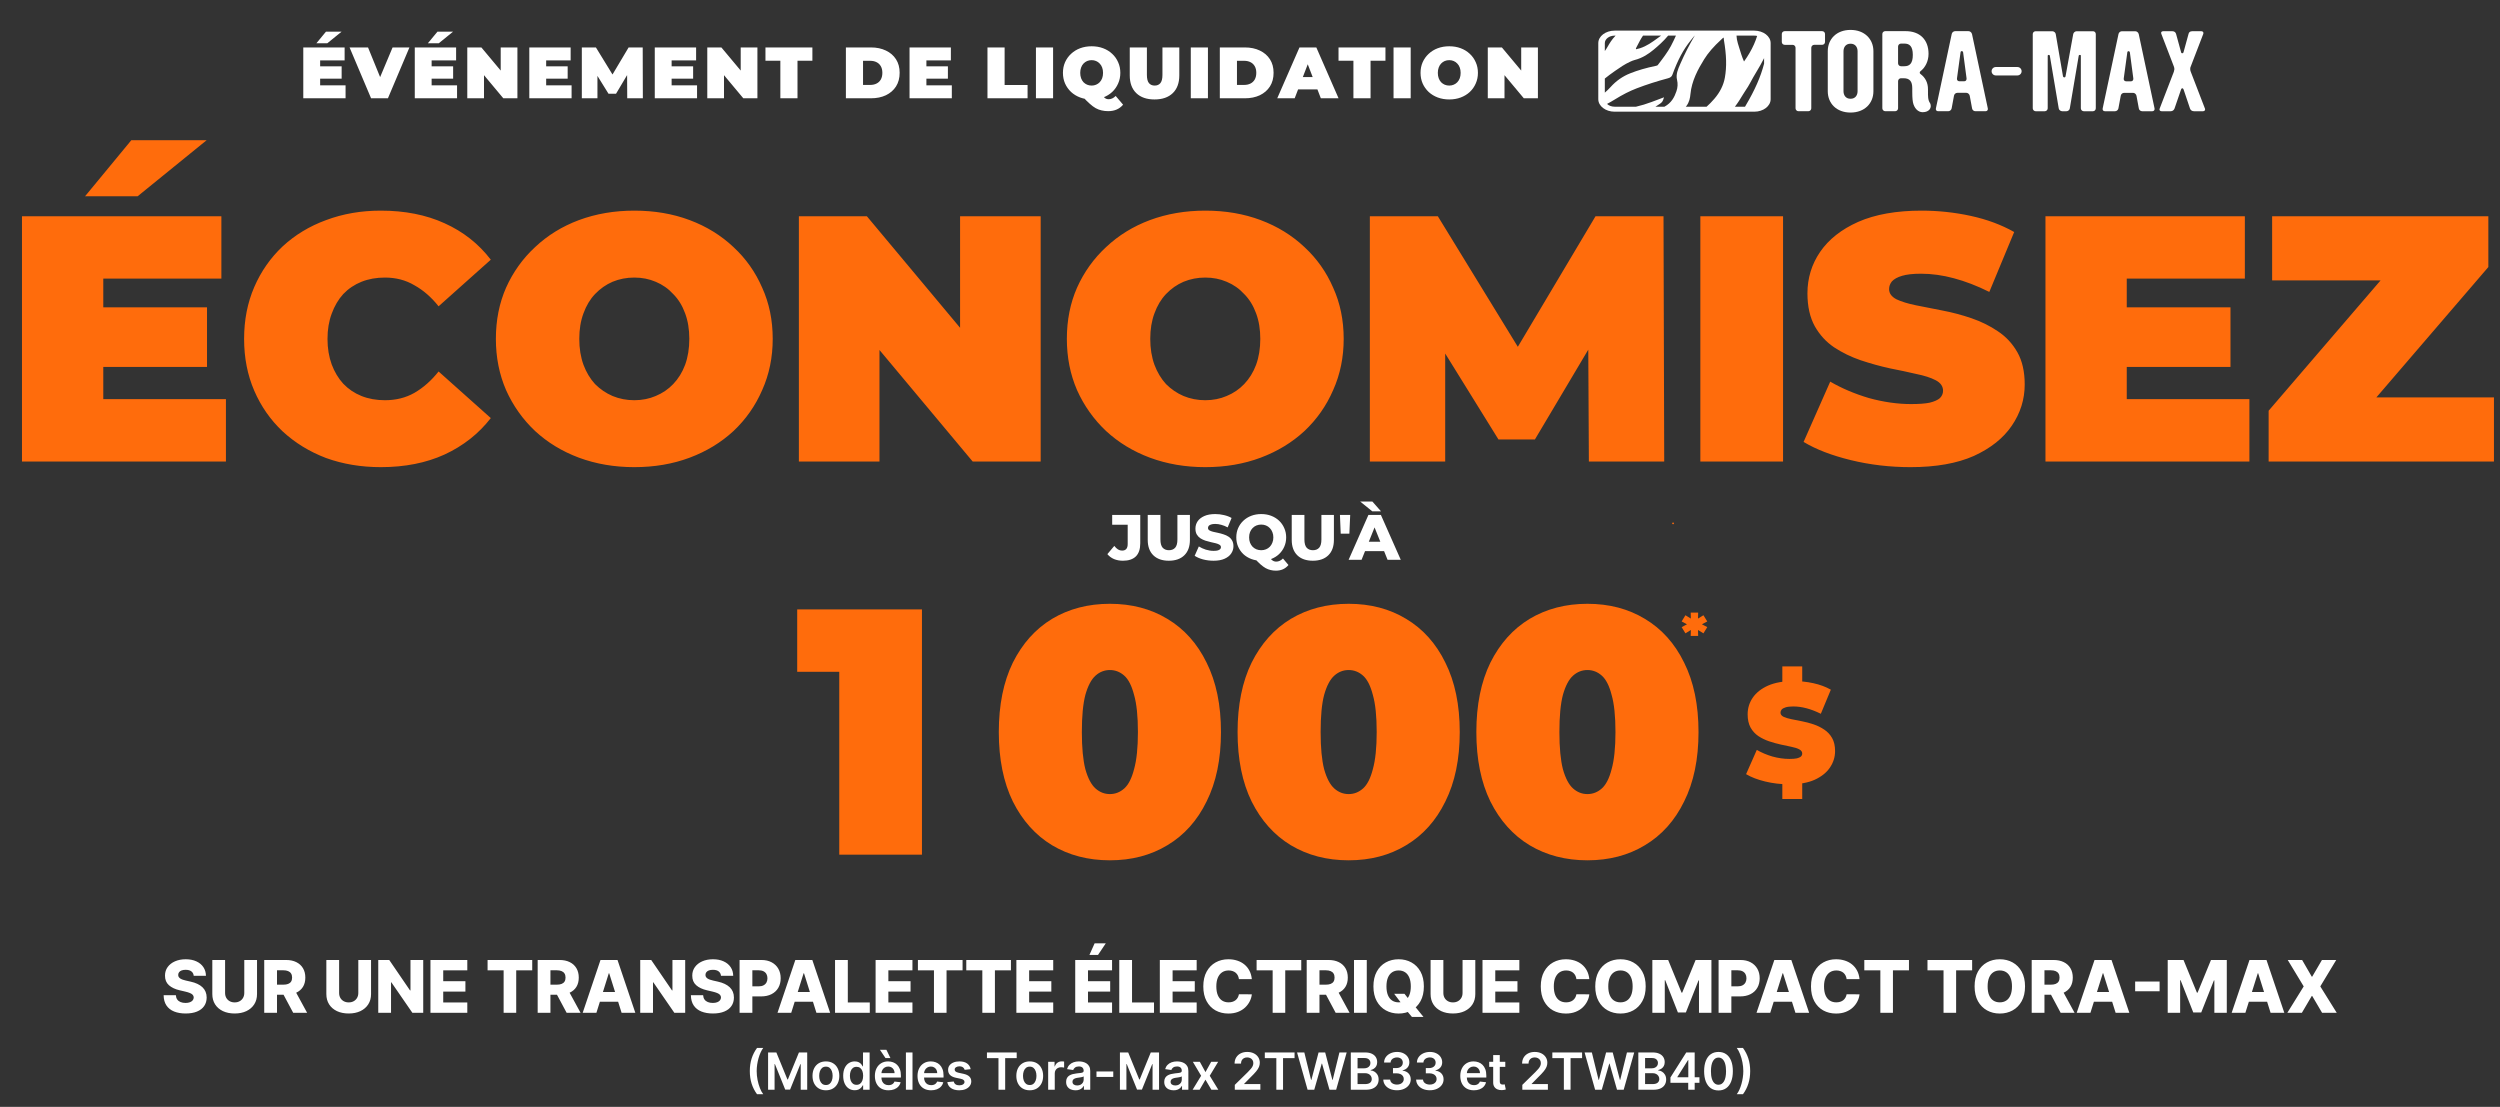
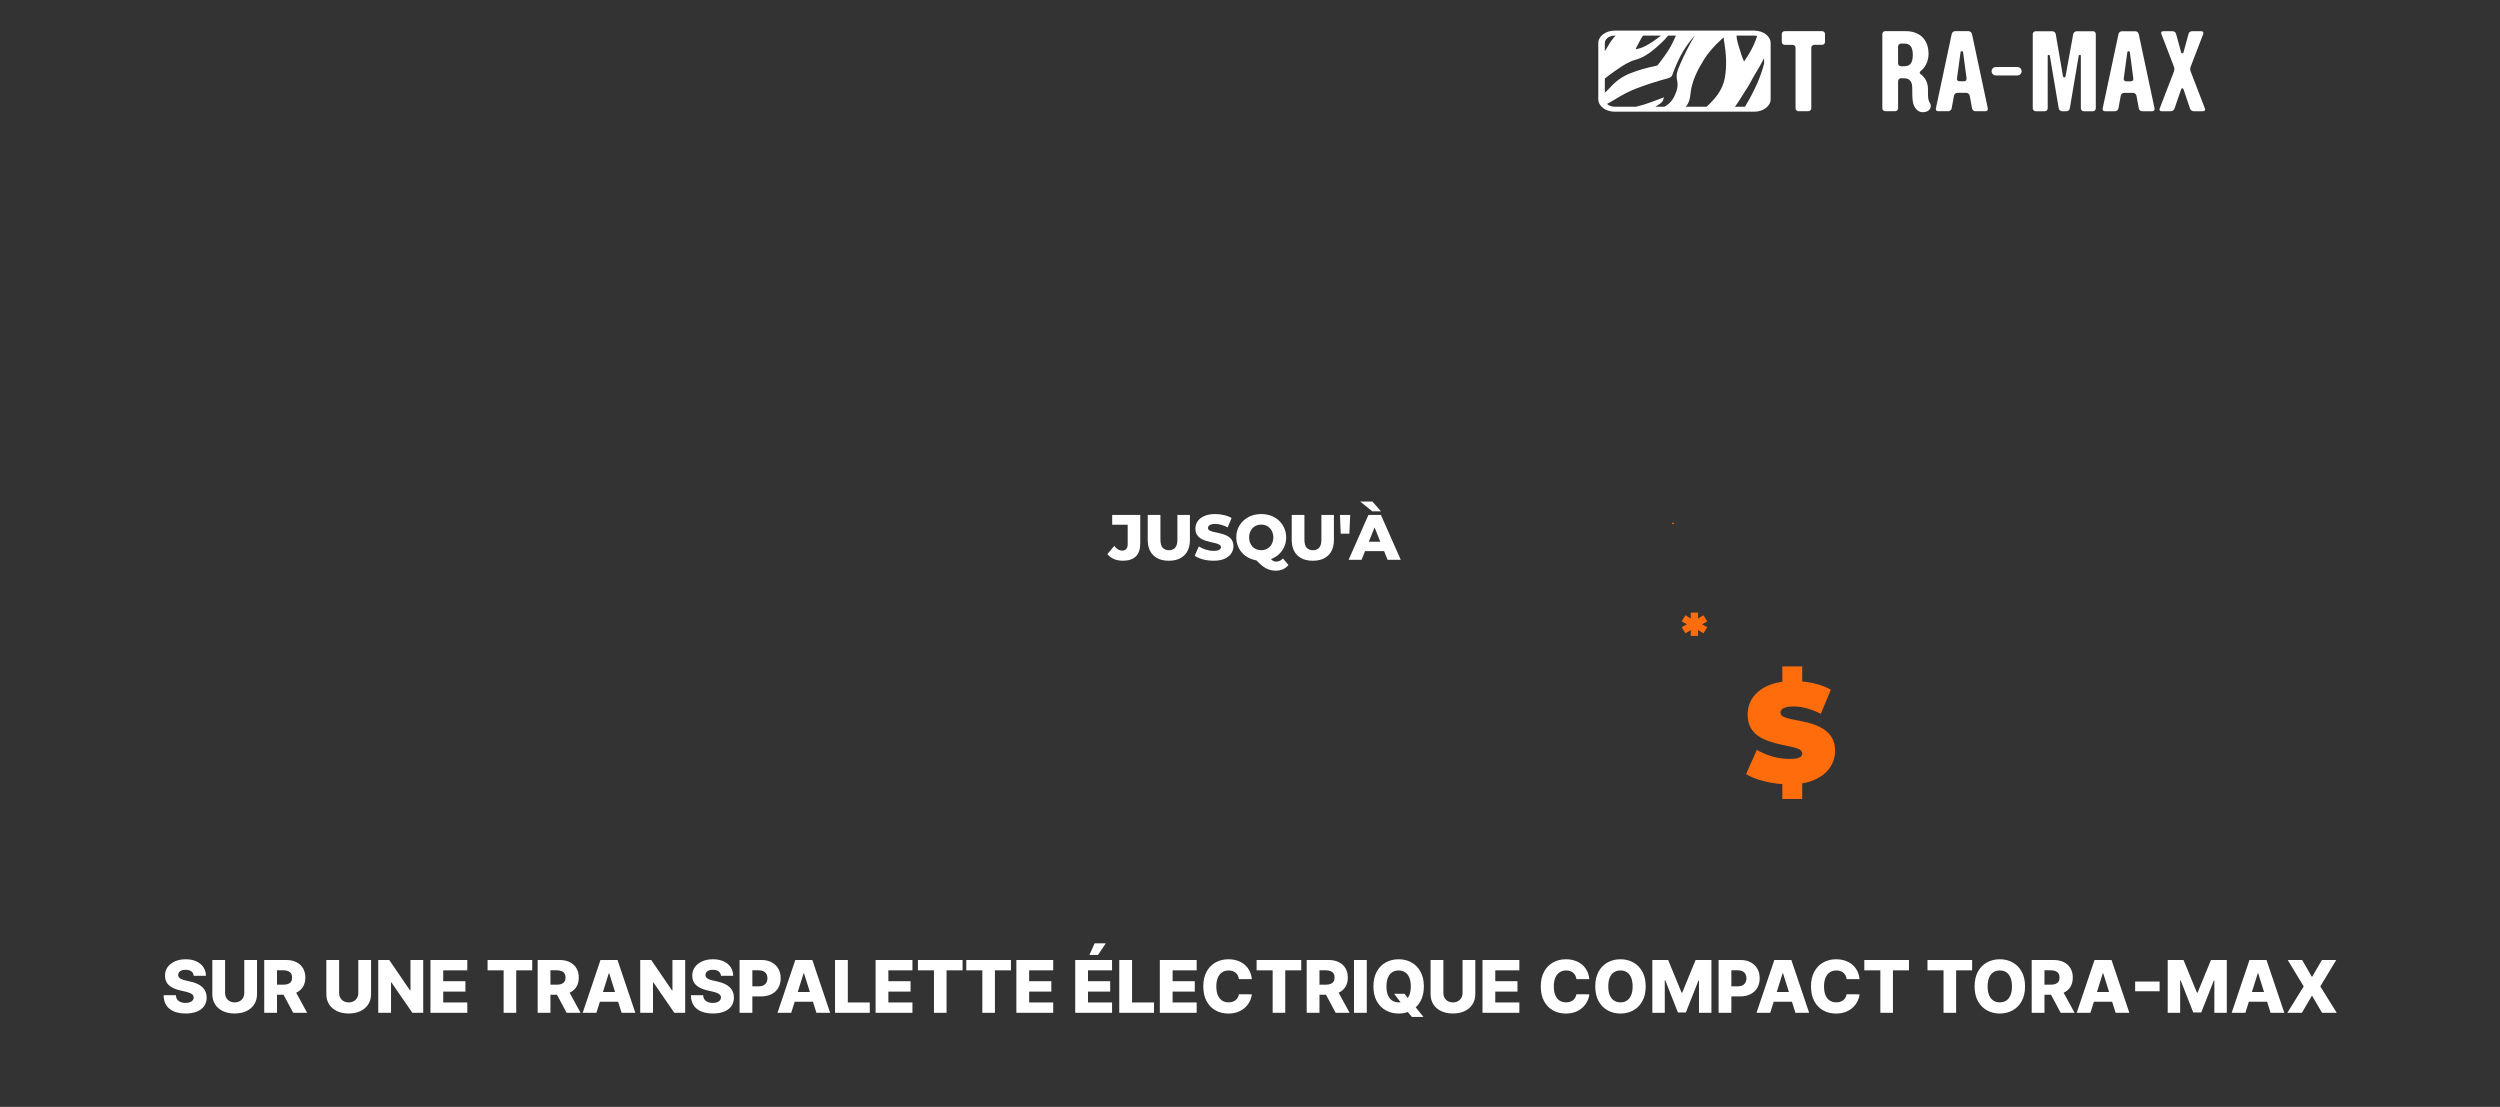
<svg xmlns="http://www.w3.org/2000/svg" fill="none" viewBox="0 0 585 259" height="259" width="585">
  <rect x="0" y="0" width="585" height="259" fill="#333333" stroke="none" />
-   <path fill="#FF6C0C" d="M196.386 200V149.324L204.668 157.196H186.546V142.6H215.738V200H196.386ZM259.714 201.312C254.63 201.312 250.12 200.137 246.184 197.786C242.302 195.435 239.241 192.019 237 187.536C234.813 183.053 233.72 177.641 233.72 171.3C233.72 164.959 234.813 159.547 237 155.064C239.241 150.581 242.302 147.165 246.184 144.814C250.12 142.463 254.63 141.288 259.714 141.288C264.798 141.288 269.28 142.463 273.162 144.814C277.098 147.165 280.159 150.581 282.346 155.064C284.587 159.547 285.708 164.959 285.708 171.3C285.708 177.641 284.587 183.053 282.346 187.536C280.159 192.019 277.098 195.435 273.162 197.786C269.28 200.137 264.798 201.312 259.714 201.312ZM259.714 185.814C260.971 185.814 262.092 185.377 263.076 184.502C264.06 183.627 264.825 182.124 265.372 179.992C265.973 177.86 266.274 174.963 266.274 171.3C266.274 167.583 265.973 164.685 265.372 162.608C264.825 160.476 264.06 158.973 263.076 158.098C262.092 157.223 260.971 156.786 259.714 156.786C258.456 156.786 257.336 157.223 256.352 158.098C255.368 158.973 254.575 160.476 253.974 162.608C253.427 164.685 253.154 167.583 253.154 171.3C253.154 174.963 253.427 177.86 253.974 179.992C254.575 182.124 255.368 183.627 256.352 184.502C257.336 185.377 258.456 185.814 259.714 185.814ZM315.587 201.312C310.503 201.312 305.993 200.137 302.057 197.786C298.176 195.435 295.114 192.019 292.873 187.536C290.686 183.053 289.593 177.641 289.593 171.3C289.593 164.959 290.686 159.547 292.873 155.064C295.114 150.581 298.176 147.165 302.057 144.814C305.993 142.463 310.503 141.288 315.587 141.288C320.671 141.288 325.154 142.463 329.035 144.814C332.971 147.165 336.032 150.581 338.219 155.064C340.46 159.547 341.581 164.959 341.581 171.3C341.581 177.641 340.46 183.053 338.219 187.536C336.032 192.019 332.971 195.435 329.035 197.786C325.154 200.137 320.671 201.312 315.587 201.312ZM315.587 185.814C316.844 185.814 317.965 185.377 318.949 184.502C319.933 183.627 320.698 182.124 321.245 179.992C321.846 177.86 322.147 174.963 322.147 171.3C322.147 167.583 321.846 164.685 321.245 162.608C320.698 160.476 319.933 158.973 318.949 158.098C317.965 157.223 316.844 156.786 315.587 156.786C314.33 156.786 313.209 157.223 312.225 158.098C311.241 158.973 310.448 160.476 309.847 162.608C309.3 164.685 309.027 167.583 309.027 171.3C309.027 174.963 309.3 177.86 309.847 179.992C310.448 182.124 311.241 183.627 312.225 184.502C313.209 185.377 314.33 185.814 315.587 185.814ZM371.46 201.312C366.376 201.312 361.866 200.137 357.93 197.786C354.049 195.435 350.988 192.019 348.746 187.536C346.56 183.053 345.466 177.641 345.466 171.3C345.466 164.959 346.56 159.547 348.746 155.064C350.988 150.581 354.049 147.165 357.93 144.814C361.866 142.463 366.376 141.288 371.46 141.288C376.544 141.288 381.027 142.463 384.908 144.814C388.844 147.165 391.906 150.581 394.092 155.064C396.334 159.547 397.454 164.959 397.454 171.3C397.454 177.641 396.334 183.053 394.092 187.536C391.906 192.019 388.844 195.435 384.908 197.786C381.027 200.137 376.544 201.312 371.46 201.312ZM371.46 185.814C372.718 185.814 373.838 185.377 374.822 184.502C375.806 183.627 376.572 182.124 377.118 179.992C377.72 177.86 378.02 174.963 378.02 171.3C378.02 167.583 377.72 164.685 377.118 162.608C376.572 160.476 375.806 158.973 374.822 158.098C373.838 157.223 372.718 156.786 371.46 156.786C370.203 156.786 369.082 157.223 368.098 158.098C367.114 158.973 366.322 160.476 365.72 162.608C365.174 164.685 364.9 167.583 364.9 171.3C364.9 174.963 365.174 177.86 365.72 179.992C366.322 182.124 367.114 183.627 368.098 184.502C369.082 185.377 370.203 185.814 371.46 185.814Z" />
  <path fill="#FF6C0C" d="M399.499 145.421L397.835 146.305V145.863L399.499 146.747L398.602 148.203L397.107 147.28L397.328 147.15L397.367 148.814H395.625L395.664 147.15L395.885 147.28L394.39 148.203L393.506 146.747L395.17 145.863V146.305L393.506 145.421L394.39 143.965L395.885 144.888L395.664 145.018L395.625 143.354H397.367L397.328 145.018L397.107 144.888L398.602 143.965L399.499 145.421Z" />
  <path fill="#FF6C0C" d="M418.65 183.528C416.714 183.528 414.844 183.308 413.04 182.868C411.236 182.428 409.751 181.856 408.585 181.152L411.093 175.476C412.193 176.114 413.414 176.631 414.756 177.027C416.12 177.401 417.44 177.588 418.716 177.588C419.464 177.588 420.047 177.544 420.465 177.456C420.905 177.346 421.224 177.203 421.422 177.027C421.62 176.829 421.719 176.598 421.719 176.334C421.719 175.916 421.488 175.586 421.026 175.344C420.564 175.102 419.948 174.904 419.178 174.75C418.43 174.574 417.605 174.398 416.703 174.222C415.801 174.024 414.888 173.771 413.964 173.463C413.062 173.155 412.226 172.748 411.456 172.242C410.708 171.736 410.103 171.076 409.641 170.262C409.179 169.426 408.948 168.392 408.948 167.16C408.948 165.73 409.344 164.432 410.136 163.266C410.95 162.078 412.149 161.132 413.733 160.428C415.339 159.724 417.33 159.372 419.706 159.372C421.268 159.372 422.808 159.537 424.326 159.867C425.844 160.197 427.208 160.703 428.418 161.385L426.075 167.028C424.931 166.456 423.82 166.027 422.742 165.741C421.686 165.455 420.652 165.312 419.64 165.312C418.892 165.312 418.298 165.378 417.858 165.51C417.418 165.642 417.099 165.818 416.901 166.038C416.725 166.258 416.637 166.5 416.637 166.764C416.637 167.16 416.868 167.479 417.33 167.721C417.792 167.941 418.397 168.128 419.145 168.282C419.915 168.436 420.751 168.601 421.653 168.777C422.577 168.953 423.49 169.195 424.392 169.503C425.294 169.811 426.119 170.218 426.867 170.724C427.637 171.23 428.253 171.89 428.715 172.704C429.177 173.518 429.408 174.53 429.408 175.74C429.408 177.148 429.001 178.446 428.187 179.634C427.395 180.8 426.207 181.746 424.623 182.472C423.039 183.176 421.048 183.528 418.65 183.528ZM417.066 186.96V182.67H421.719V186.96H417.066ZM417.066 160.23V155.94H421.719V160.23H417.066Z" />
-   <path fill="#FF6C0C" d="M22.856 71.92H48.44V85.86H22.856V71.92ZM24.168 93.404H52.868V108H5.144V50.6H51.802V65.196H24.168V93.404ZM19.904 45.926L30.728 32.806H48.358L32.204 45.926H19.904ZM89.1 109.312C84.508 109.312 80.244 108.601 76.308 107.18C72.427 105.704 69.037 103.627 66.14 100.948C63.297 98.269 61.083 95.099 59.498 91.436C57.913 87.773 57.12 83.728 57.12 79.3C57.12 74.872 57.913 70.827 59.498 67.164C61.083 63.501 63.297 60.331 66.14 57.652C69.037 54.973 72.427 52.923 76.308 51.502C80.244 50.026 84.508 49.288 89.1 49.288C94.731 49.288 99.705 50.272 104.024 52.24C108.397 54.208 112.005 57.051 114.848 60.768L102.63 71.674C100.935 69.542 99.049 67.902 96.972 66.754C94.949 65.551 92.653 64.95 90.084 64.95C88.061 64.95 86.23 65.278 84.59 65.934C82.95 66.59 81.529 67.547 80.326 68.804C79.178 70.061 78.276 71.592 77.62 73.396C76.964 75.145 76.636 77.113 76.636 79.3C76.636 81.487 76.964 83.482 77.62 85.286C78.276 87.035 79.178 88.539 80.326 89.796C81.529 91.053 82.95 92.01 84.59 92.666C86.23 93.322 88.061 93.65 90.084 93.65C92.653 93.65 94.949 93.076 96.972 91.928C99.049 90.725 100.935 89.058 102.63 86.926L114.848 97.832C112.005 101.495 108.397 104.337 104.024 106.36C99.705 108.328 94.731 109.312 89.1 109.312ZM148.426 109.312C143.78 109.312 139.461 108.574 135.47 107.098C131.534 105.622 128.118 103.545 125.22 100.866C122.323 98.133 120.054 94.935 118.414 91.272C116.829 87.609 116.036 83.619 116.036 79.3C116.036 74.927 116.829 70.936 118.414 67.328C120.054 63.665 122.323 60.495 125.22 57.816C128.118 55.083 131.534 52.978 135.47 51.502C139.461 50.026 143.78 49.288 148.426 49.288C153.128 49.288 157.446 50.026 161.382 51.502C165.318 52.978 168.735 55.083 171.632 57.816C174.53 60.495 176.771 63.665 178.356 67.328C179.996 70.936 180.816 74.927 180.816 79.3C180.816 83.619 179.996 87.609 178.356 91.272C176.771 94.935 174.53 98.133 171.632 100.866C168.735 103.545 165.318 105.622 161.382 107.098C157.446 108.574 153.128 109.312 148.426 109.312ZM148.426 93.65C150.23 93.65 151.898 93.322 153.428 92.666C155.014 92.01 156.38 91.081 157.528 89.878C158.731 88.621 159.66 87.117 160.316 85.368C160.972 83.564 161.3 81.541 161.3 79.3C161.3 77.059 160.972 75.063 160.316 73.314C159.66 71.51 158.731 70.007 157.528 68.804C156.38 67.547 155.014 66.59 153.428 65.934C151.898 65.278 150.23 64.95 148.426 64.95C146.622 64.95 144.928 65.278 143.342 65.934C141.812 66.59 140.445 67.547 139.242 68.804C138.094 70.007 137.192 71.51 136.536 73.314C135.88 75.063 135.552 77.059 135.552 79.3C135.552 81.541 135.88 83.564 136.536 85.368C137.192 87.117 138.094 88.621 139.242 89.878C140.445 91.081 141.812 92.01 143.342 92.666C144.928 93.322 146.622 93.65 148.426 93.65ZM186.938 108V50.6H202.846L232.038 85.532H224.658V50.6H243.518V108H227.61L198.418 73.068H205.798V108H186.938ZM282.034 109.312C277.388 109.312 273.069 108.574 269.078 107.098C265.142 105.622 261.726 103.545 258.828 100.866C255.931 98.133 253.662 94.935 252.022 91.272C250.437 87.609 249.644 83.619 249.644 79.3C249.644 74.927 250.437 70.936 252.022 67.328C253.662 63.665 255.931 60.495 258.828 57.816C261.726 55.083 265.142 52.978 269.078 51.502C273.069 50.026 277.388 49.288 282.034 49.288C286.736 49.288 291.054 50.026 294.99 51.502C298.926 52.978 302.343 55.083 305.24 57.816C308.138 60.495 310.379 63.665 311.964 67.328C313.604 70.936 314.424 74.927 314.424 79.3C314.424 83.619 313.604 87.609 311.964 91.272C310.379 94.935 308.138 98.133 305.24 100.866C302.343 103.545 298.926 105.622 294.99 107.098C291.054 108.574 286.736 109.312 282.034 109.312ZM282.034 93.65C283.838 93.65 285.506 93.322 287.036 92.666C288.622 92.01 289.988 91.081 291.136 89.878C292.339 88.621 293.268 87.117 293.924 85.368C294.58 83.564 294.908 81.541 294.908 79.3C294.908 77.059 294.58 75.063 293.924 73.314C293.268 71.51 292.339 70.007 291.136 68.804C289.988 67.547 288.622 66.59 287.036 65.934C285.506 65.278 283.838 64.95 282.034 64.95C280.23 64.95 278.536 65.278 276.95 65.934C275.42 66.59 274.053 67.547 272.85 68.804C271.702 70.007 270.8 71.51 270.144 73.314C269.488 75.063 269.16 77.059 269.16 79.3C269.16 81.541 269.488 83.564 270.144 85.368C270.8 87.117 271.702 88.621 272.85 89.878C274.053 91.081 275.42 92.01 276.95 92.666C278.536 93.322 280.23 93.65 282.034 93.65ZM320.546 108V50.6H336.454L359.414 88.074H351.05L373.354 50.6H389.262L389.426 108H371.796L371.632 77.168H374.42L359.168 102.834H350.64L334.732 77.168H338.176V108H320.546ZM397.881 108V50.6H417.233V108H397.881ZM447.049 109.312C442.238 109.312 437.591 108.765 433.109 107.672C428.626 106.579 424.936 105.157 422.039 103.408L428.271 89.304C431.004 90.889 434.038 92.174 437.373 93.158C440.762 94.087 444.042 94.552 447.213 94.552C449.071 94.552 450.52 94.443 451.559 94.224C452.652 93.951 453.445 93.595 453.937 93.158C454.429 92.666 454.675 92.092 454.675 91.436C454.675 90.397 454.101 89.577 452.953 88.976C451.805 88.375 450.274 87.883 448.361 87.5C446.502 87.063 444.452 86.625 442.211 86.188C439.969 85.696 437.701 85.067 435.405 84.302C433.163 83.537 431.086 82.525 429.173 81.268C427.314 80.011 425.811 78.371 424.663 76.348C423.515 74.271 422.941 71.701 422.941 68.64C422.941 65.087 423.925 61.861 425.893 58.964C427.915 56.012 430.895 53.661 434.831 51.912C438.821 50.163 443.769 49.288 449.673 49.288C453.554 49.288 457.381 49.698 461.153 50.518C464.925 51.338 468.314 52.595 471.321 54.29L465.499 68.312C462.656 66.891 459.895 65.825 457.217 65.114C454.593 64.403 452.023 64.048 449.509 64.048C447.65 64.048 446.174 64.212 445.081 64.54C443.987 64.868 443.195 65.305 442.703 65.852C442.265 66.399 442.047 67 442.047 67.656C442.047 68.64 442.621 69.433 443.769 70.034C444.917 70.581 446.42 71.045 448.279 71.428C450.192 71.811 452.269 72.221 454.511 72.658C456.807 73.095 459.075 73.697 461.317 74.462C463.558 75.227 465.608 76.239 467.467 77.496C469.38 78.753 470.911 80.393 472.059 82.416C473.207 84.439 473.781 86.953 473.781 89.96C473.781 93.459 472.769 96.684 470.747 99.636C468.779 102.533 465.827 104.884 461.891 106.688C457.955 108.437 453.007 109.312 447.049 109.312ZM496.349 71.92H521.933V85.86H496.349V71.92ZM497.661 93.404H526.361V108H478.637V50.6H525.295V65.196H497.661V93.404ZM530.859 108V96.11L562.839 58.882L565.217 65.606H531.679V50.6H582.273V62.49L550.293 99.718L547.915 92.994H583.585V108H530.859Z" />
  <path fill="white" d="M45.33 228.343C45.289 227.9 45.11 227.556 44.792 227.311C44.478 227.061 44.03 226.936 43.446 226.936C43.06 226.936 42.738 226.987 42.48 227.087C42.222 227.188 42.029 227.327 41.901 227.504C41.772 227.677 41.705 227.876 41.701 228.102C41.693 228.287 41.73 228.45 41.81 228.591C41.895 228.731 42.015 228.856 42.172 228.965C42.333 229.069 42.526 229.162 42.752 229.243C42.977 229.323 43.231 229.393 43.512 229.454L44.575 229.695C45.187 229.828 45.726 230.005 46.193 230.227C46.664 230.448 47.058 230.712 47.376 231.017C47.698 231.323 47.941 231.675 48.106 232.074C48.272 232.472 48.356 232.919 48.36 233.414C48.356 234.195 48.159 234.865 47.768 235.424C47.378 235.984 46.817 236.412 46.084 236.71C45.356 237.008 44.476 237.157 43.446 237.157C42.412 237.157 41.51 237.002 40.741 236.692C39.973 236.382 39.375 235.911 38.949 235.279C38.522 234.648 38.303 233.849 38.291 232.883H41.152C41.176 233.281 41.283 233.613 41.472 233.879C41.661 234.145 41.921 234.346 42.251 234.483C42.585 234.619 42.971 234.688 43.41 234.688C43.812 234.688 44.154 234.634 44.436 234.525C44.722 234.416 44.941 234.265 45.094 234.072C45.247 233.879 45.325 233.658 45.33 233.408C45.325 233.175 45.253 232.975 45.112 232.81C44.971 232.641 44.754 232.496 44.46 232.376C44.17 232.251 43.8 232.136 43.349 232.032L42.057 231.73C40.987 231.484 40.144 231.088 39.528 230.54C38.912 229.989 38.606 229.245 38.61 228.307C38.606 227.542 38.812 226.872 39.226 226.297C39.641 225.721 40.214 225.272 40.947 224.95C41.679 224.628 42.514 224.467 43.452 224.467C44.41 224.467 45.241 224.63 45.945 224.956C46.654 225.278 47.203 225.731 47.593 226.315C47.984 226.898 48.183 227.574 48.191 228.343H45.33ZM57.162 224.636H60.144V232.611C60.144 233.533 59.925 234.336 59.486 235.02C59.048 235.7 58.436 236.227 57.651 236.602C56.866 236.972 55.955 237.157 54.916 237.157C53.866 237.157 52.948 236.972 52.163 236.602C51.379 236.227 50.769 235.7 50.334 235.02C49.9 234.336 49.682 233.533 49.682 232.611V224.636H52.671V232.352C52.671 232.778 52.763 233.158 52.948 233.493C53.137 233.827 53.401 234.088 53.739 234.277C54.077 234.467 54.47 234.561 54.916 234.561C55.363 234.561 55.753 234.467 56.087 234.277C56.425 234.088 56.689 233.827 56.878 233.493C57.068 233.158 57.162 232.778 57.162 232.352V224.636ZM61.83 237V224.636H66.938C67.863 224.636 68.662 224.803 69.334 225.137C70.01 225.467 70.531 225.942 70.898 226.562C71.264 227.178 71.447 227.908 71.447 228.754C71.447 229.611 71.26 230.339 70.886 230.939C70.511 231.535 69.98 231.989 69.292 232.303C68.604 232.613 67.789 232.768 66.847 232.768H63.617V230.414H66.291C66.742 230.414 67.119 230.355 67.42 230.239C67.726 230.118 67.958 229.937 68.115 229.695C68.272 229.45 68.35 229.136 68.35 228.754C68.35 228.371 68.272 228.055 68.115 227.806C67.958 227.552 67.726 227.363 67.42 227.238C67.115 227.109 66.738 227.045 66.291 227.045H64.819V237H61.83ZM68.791 231.349L71.87 237H68.61L65.591 231.349H68.791ZM83.844 224.636H86.826V232.611C86.826 233.533 86.607 234.336 86.168 235.02C85.73 235.7 85.118 236.227 84.333 236.602C83.548 236.972 82.637 237.157 81.599 237.157C80.548 237.157 79.63 236.972 78.846 236.602C78.061 236.227 77.451 235.7 77.016 235.02C76.582 234.336 76.365 233.533 76.365 232.611V224.636H79.353V232.352C79.353 232.778 79.445 233.158 79.63 233.493C79.82 233.827 80.083 234.088 80.421 234.277C80.759 234.467 81.152 234.561 81.599 234.561C82.045 234.561 82.436 234.467 82.77 234.277C83.108 234.088 83.371 233.827 83.561 233.493C83.75 233.158 83.844 232.778 83.844 232.352V224.636ZM99.035 224.636V237H96.499L91.579 229.864H91.501V237H88.512V224.636H91.084L95.95 231.76H96.052V224.636H99.035ZM100.727 237V224.636H109.348V227.063H103.715V229.599H108.907V232.032H103.715V234.573H109.348V237H100.727ZM114.093 227.063V224.636H124.543V227.063H120.794V237H117.848V227.063H114.093ZM125.815 237V224.636H130.922C131.848 224.636 132.647 224.803 133.319 225.137C133.995 225.467 134.516 225.942 134.883 226.562C135.249 227.178 135.432 227.908 135.432 228.754C135.432 229.611 135.245 230.339 134.871 230.939C134.496 231.535 133.965 231.989 133.277 232.303C132.589 232.613 131.774 232.768 130.832 232.768H127.602V230.414H130.276C130.727 230.414 131.104 230.355 131.405 230.239C131.711 230.118 131.943 229.937 132.1 229.695C132.257 229.45 132.335 229.136 132.335 228.754C132.335 228.371 132.257 228.055 132.1 227.806C131.943 227.552 131.711 227.363 131.405 227.238C131.1 227.109 130.723 227.045 130.276 227.045H128.803V237H125.815ZM132.776 231.349L135.855 237H132.595L129.576 231.349H132.776ZM139.558 237H136.347L140.518 224.636H144.497L148.668 237H145.456L142.553 227.751H142.456L139.558 237ZM139.13 232.134H145.843V234.404H139.13V232.134ZM160.335 224.636V237H157.799L152.879 229.864H152.801V237H149.812V224.636H152.384L157.25 231.76H157.352V224.636H160.335ZM168.71 228.343C168.669 227.9 168.49 227.556 168.172 227.311C167.858 227.061 167.41 226.936 166.826 226.936C166.44 226.936 166.118 226.987 165.86 227.087C165.603 227.188 165.409 227.327 165.281 227.504C165.152 227.677 165.085 227.876 165.081 228.102C165.073 228.287 165.11 228.45 165.19 228.591C165.275 228.731 165.395 228.856 165.552 228.965C165.713 229.069 165.906 229.162 166.132 229.243C166.357 229.323 166.611 229.393 166.892 229.454L167.955 229.695C168.567 229.828 169.106 230.005 169.573 230.227C170.044 230.448 170.438 230.712 170.756 231.017C171.078 231.323 171.322 231.675 171.487 232.074C171.652 232.472 171.736 232.919 171.74 233.414C171.736 234.195 171.539 234.865 171.148 235.424C170.758 235.984 170.197 236.412 169.464 236.71C168.736 237.008 167.856 237.157 166.826 237.157C165.792 237.157 164.89 237.002 164.121 236.692C163.353 236.382 162.755 235.911 162.328 235.279C161.902 234.648 161.683 233.849 161.67 232.883H164.532C164.556 233.281 164.663 233.613 164.852 233.879C165.041 234.145 165.301 234.346 165.631 234.483C165.965 234.619 166.351 234.688 166.79 234.688C167.192 234.688 167.534 234.634 167.816 234.525C168.102 234.416 168.321 234.265 168.474 234.072C168.627 233.879 168.706 233.658 168.71 233.408C168.706 233.175 168.633 232.975 168.492 232.81C168.351 232.641 168.134 232.496 167.84 232.376C167.55 232.251 167.18 232.136 166.729 232.032L165.438 231.73C164.367 231.484 163.524 231.088 162.908 230.54C162.292 229.989 161.986 229.245 161.99 228.307C161.986 227.542 162.192 226.872 162.606 226.297C163.021 225.721 163.594 225.272 164.327 224.95C165.059 224.628 165.894 224.467 166.832 224.467C167.79 224.467 168.621 224.63 169.325 224.956C170.034 225.278 170.583 225.731 170.973 226.315C171.364 226.898 171.563 227.574 171.571 228.343H168.71ZM173.062 237V224.636H178.17C179.095 224.636 179.894 224.817 180.566 225.18C181.242 225.538 181.764 226.039 182.13 226.683C182.496 227.323 182.679 228.067 182.679 228.917C182.679 229.77 182.492 230.516 182.118 231.156C181.747 231.792 181.218 232.285 180.53 232.635C179.842 232.985 179.025 233.161 178.079 233.161H174.928V230.806H177.524C177.974 230.806 178.351 230.728 178.653 230.571C178.958 230.414 179.19 230.194 179.347 229.913C179.504 229.627 179.582 229.295 179.582 228.917C179.582 228.534 179.504 228.204 179.347 227.926C179.19 227.645 178.958 227.427 178.653 227.275C178.347 227.122 177.97 227.045 177.524 227.045H176.051V237H173.062ZM185.145 237H181.934L186.105 224.636H190.084L194.255 237H191.043L188.14 227.751H188.043L185.145 237ZM184.717 232.134H191.43V234.404H184.717V232.134ZM195.399 237V224.636H198.388V234.573H203.531V237H195.399ZM204.891 237V224.636H213.512V227.063H207.879V229.599H213.071V232.032H207.879V234.573H213.512V237H204.891ZM214.792 227.063V224.636H225.242V227.063H221.493V237H218.547V227.063H214.792ZM226.11 227.063V224.636H236.559V227.063H232.811V237H229.865V227.063H226.11ZM237.832 237V224.636H246.453V227.063H240.82V229.599H246.012V232.032H240.82V234.573H246.453V237H237.832ZM251.602 237V224.636H260.223V227.063H254.591V229.599H259.782V232.032H254.591V234.573H260.223V237H251.602ZM254.923 223.459L256.142 220.737H258.756L256.933 223.459H254.923ZM261.908 237V224.636H264.896V234.573H270.039V237H261.908ZM271.399 237V224.636H280.02V227.063H274.388V229.599H279.579V232.032H274.388V234.573H280.02V237H271.399ZM292.927 229.116H289.909C289.868 228.806 289.786 228.526 289.661 228.277C289.536 228.027 289.371 227.814 289.166 227.637C288.961 227.46 288.717 227.325 288.436 227.232C288.158 227.136 287.85 227.087 287.512 227.087C286.912 227.087 286.395 227.234 285.961 227.528C285.53 227.822 285.198 228.246 284.964 228.802C284.735 229.357 284.62 230.029 284.62 230.818C284.62 231.639 284.737 232.327 284.971 232.883C285.208 233.434 285.54 233.851 285.967 234.132C286.397 234.41 286.906 234.549 287.494 234.549C287.824 234.549 288.124 234.507 288.393 234.422C288.667 234.338 288.907 234.215 289.112 234.054C289.321 233.889 289.492 233.69 289.625 233.456C289.762 233.219 289.856 232.951 289.909 232.653L292.927 232.672C292.875 233.219 292.716 233.758 292.45 234.289C292.189 234.821 291.828 235.306 291.37 235.744C290.911 236.179 290.351 236.525 289.691 236.783C289.035 237.04 288.283 237.169 287.434 237.169C286.315 237.169 285.313 236.924 284.427 236.433C283.546 235.937 282.85 235.217 282.338 234.271C281.827 233.326 281.572 232.174 281.572 230.818C281.572 229.458 281.831 228.305 282.35 227.359C282.87 226.413 283.572 225.695 284.457 225.204C285.343 224.713 286.335 224.467 287.434 224.467C288.182 224.467 288.874 224.572 289.51 224.781C290.146 224.987 290.706 225.288 291.189 225.687C291.671 226.081 292.064 226.566 292.366 227.142C292.668 227.717 292.855 228.375 292.927 229.116ZM294.046 227.063V224.636H304.496V227.063H300.747V237H297.801V227.063H294.046ZM305.768 237V224.636H310.875C311.801 224.636 312.6 224.803 313.272 225.137C313.948 225.467 314.469 225.942 314.836 226.562C315.202 227.178 315.385 227.908 315.385 228.754C315.385 229.611 315.198 230.339 314.823 230.939C314.449 231.535 313.918 231.989 313.23 232.303C312.541 232.613 311.726 232.768 310.785 232.768H307.555V230.414H310.229C310.68 230.414 311.056 230.355 311.358 230.239C311.664 230.118 311.896 229.937 312.052 229.695C312.209 229.45 312.288 229.136 312.288 228.754C312.288 228.371 312.209 228.055 312.052 227.806C311.896 227.552 311.664 227.363 311.358 227.238C311.052 227.109 310.676 227.045 310.229 227.045H308.756V237H305.768ZM312.729 231.349L315.807 237H312.548L309.529 231.349H312.729ZM319.825 224.636V237H316.837V224.636H319.825ZM326.241 232.557H328.656L329.682 233.867L331.028 235.412L333.099 237.966H330.394L328.946 236.233L328.088 235.002L326.241 232.557ZM333.184 230.818C333.184 232.179 332.922 233.332 332.399 234.277C331.876 235.223 331.167 235.942 330.274 236.433C329.384 236.924 328.386 237.169 327.279 237.169C326.169 237.169 325.169 236.922 324.279 236.426C323.39 235.931 322.683 235.213 322.16 234.271C321.641 233.326 321.381 232.174 321.381 230.818C321.381 229.458 321.641 228.305 322.16 227.359C322.683 226.413 323.39 225.695 324.279 225.204C325.169 224.713 326.169 224.467 327.279 224.467C328.386 224.467 329.384 224.713 330.274 225.204C331.167 225.695 331.876 226.413 332.399 227.359C332.922 228.305 333.184 229.458 333.184 230.818ZM330.129 230.818C330.129 230.013 330.014 229.333 329.785 228.778C329.559 228.222 329.233 227.802 328.807 227.516C328.384 227.23 327.875 227.087 327.279 227.087C326.688 227.087 326.179 227.23 325.752 227.516C325.325 227.802 324.997 228.222 324.768 228.778C324.543 229.333 324.43 230.013 324.43 230.818C324.43 231.623 324.543 232.303 324.768 232.859C324.997 233.414 325.325 233.835 325.752 234.12C326.179 234.406 326.688 234.549 327.279 234.549C327.875 234.549 328.384 234.406 328.807 234.12C329.233 233.835 329.559 233.414 329.785 232.859C330.014 232.303 330.129 231.623 330.129 230.818ZM342.238 224.636H345.22V232.611C345.22 233.533 345 234.336 344.562 235.02C344.123 235.7 343.511 236.227 342.727 236.602C341.942 236.972 341.03 237.157 339.992 237.157C338.941 237.157 338.024 236.972 337.239 236.602C336.454 236.227 335.844 235.7 335.41 235.02C334.975 234.336 334.758 233.533 334.758 232.611V224.636H337.746V232.352C337.746 232.778 337.839 233.158 338.024 233.493C338.213 233.827 338.477 234.088 338.815 234.277C339.153 234.467 339.545 234.561 339.992 234.561C340.439 234.561 340.829 234.467 341.163 234.277C341.501 234.088 341.765 233.827 341.954 233.493C342.143 233.158 342.238 232.778 342.238 232.352V224.636ZM346.906 237V224.636H355.527V227.063H349.894V229.599H355.086V232.032H349.894V234.573H355.527V237H346.906ZM371.899 229.116H368.88C368.84 228.806 368.758 228.526 368.633 228.277C368.508 228.027 368.343 227.814 368.138 227.637C367.933 227.46 367.689 227.325 367.407 227.232C367.13 227.136 366.822 227.087 366.484 227.087C365.884 227.087 365.367 227.234 364.932 227.528C364.502 227.822 364.17 228.246 363.936 228.802C363.707 229.357 363.592 230.029 363.592 230.818C363.592 231.639 363.709 232.327 363.942 232.883C364.18 233.434 364.512 233.851 364.938 234.132C365.369 234.41 365.878 234.549 366.466 234.549C366.796 234.549 367.096 234.507 367.365 234.422C367.639 234.338 367.878 234.215 368.084 234.054C368.293 233.889 368.464 233.69 368.597 233.456C368.734 233.219 368.828 232.951 368.88 232.653L371.899 232.672C371.847 233.219 371.688 233.758 371.422 234.289C371.16 234.821 370.8 235.306 370.341 235.744C369.883 236.179 369.323 236.525 368.663 236.783C368.007 237.04 367.255 237.169 366.405 237.169C365.286 237.169 364.284 236.924 363.399 236.433C362.518 235.937 361.821 235.217 361.31 234.271C360.799 233.326 360.543 232.174 360.543 230.818C360.543 229.458 360.803 228.305 361.322 227.359C361.841 226.413 362.544 225.695 363.429 225.204C364.315 224.713 365.307 224.467 366.405 224.467C367.154 224.467 367.846 224.572 368.482 224.781C369.118 224.987 369.677 225.288 370.16 225.687C370.643 226.081 371.036 226.566 371.338 227.142C371.639 227.717 371.827 228.375 371.899 229.116ZM385.091 230.818C385.091 232.179 384.83 233.332 384.307 234.277C383.783 235.223 383.075 235.942 382.182 236.433C381.292 236.924 380.294 237.169 379.187 237.169C378.076 237.169 377.076 236.922 376.187 236.426C375.297 235.931 374.591 235.213 374.068 234.271C373.549 233.326 373.289 232.174 373.289 230.818C373.289 229.458 373.549 228.305 374.068 227.359C374.591 226.413 375.297 225.695 376.187 225.204C377.076 224.713 378.076 224.467 379.187 224.467C380.294 224.467 381.292 224.713 382.182 225.204C383.075 225.695 383.783 226.413 384.307 227.359C384.83 228.305 385.091 229.458 385.091 230.818ZM382.037 230.818C382.037 230.013 381.922 229.333 381.693 228.778C381.467 228.222 381.141 227.802 380.715 227.516C380.292 227.23 379.783 227.087 379.187 227.087C378.596 227.087 378.086 227.23 377.66 227.516C377.233 227.802 376.905 228.222 376.676 228.778C376.45 229.333 376.338 230.013 376.338 230.818C376.338 231.623 376.45 232.303 376.676 232.859C376.905 233.414 377.233 233.835 377.66 234.12C378.086 234.406 378.596 234.549 379.187 234.549C379.783 234.549 380.292 234.406 380.715 234.12C381.141 233.835 381.467 233.414 381.693 232.859C381.922 232.303 382.037 231.623 382.037 230.818ZM386.649 224.636H390.35L393.489 232.291H393.634L396.773 224.636H400.474V237H397.564V229.406H397.461L394.491 236.922H392.632L389.661 229.363H389.559V237H386.649V224.636ZM402.15 237V224.636H407.258C408.183 224.636 408.982 224.817 409.654 225.18C410.33 225.538 410.852 226.039 411.218 226.683C411.584 227.323 411.767 228.067 411.767 228.917C411.767 229.77 411.58 230.516 411.206 231.156C410.836 231.792 410.306 232.285 409.618 232.635C408.93 232.985 408.113 233.161 407.167 233.161H404.016V230.806H406.612C407.062 230.806 407.439 230.728 407.741 230.571C408.047 230.414 408.278 230.194 408.435 229.913C408.592 229.627 408.67 229.295 408.67 228.917C408.67 228.534 408.592 228.204 408.435 227.926C408.278 227.645 408.047 227.427 407.741 227.275C407.435 227.122 407.058 227.045 406.612 227.045H405.139V237H402.15ZM414.234 237H411.022L415.193 224.636H419.172L423.343 237H420.132L417.228 227.751H417.131L414.234 237ZM413.805 232.134H420.518V234.404H413.805V232.134ZM435.129 229.116H432.111C432.07 228.806 431.988 228.526 431.863 228.277C431.738 228.027 431.573 227.814 431.368 227.637C431.163 227.46 430.919 227.325 430.638 227.232C430.36 227.136 430.052 227.087 429.714 227.087C429.114 227.087 428.597 227.234 428.162 227.528C427.732 227.822 427.4 228.246 427.166 228.802C426.937 229.357 426.822 230.029 426.822 230.818C426.822 231.639 426.939 232.327 427.172 232.883C427.41 233.434 427.742 233.851 428.168 234.132C428.599 234.41 429.108 234.549 429.696 234.549C430.026 234.549 430.326 234.507 430.595 234.422C430.869 234.338 431.108 234.215 431.314 234.054C431.523 233.889 431.694 233.69 431.827 233.456C431.964 233.219 432.058 232.951 432.111 232.653L435.129 232.672C435.077 233.219 434.918 233.758 434.652 234.289C434.39 234.821 434.03 235.306 433.571 235.744C433.113 236.179 432.553 236.525 431.893 236.783C431.237 237.04 430.485 237.169 429.635 237.169C428.517 237.169 427.514 236.924 426.629 236.433C425.748 235.937 425.051 235.217 424.54 234.271C424.029 233.326 423.774 232.174 423.774 230.818C423.774 229.458 424.033 228.305 424.552 227.359C425.071 226.413 425.774 225.695 426.659 225.204C427.545 224.713 428.537 224.467 429.635 224.467C430.384 224.467 431.076 224.572 431.712 224.781C432.348 224.987 432.907 225.288 433.39 225.687C433.873 226.081 434.266 226.566 434.568 227.142C434.869 227.717 435.057 228.375 435.129 229.116ZM436.247 227.063V224.636H446.697V227.063H442.948V237H440.002V227.063H436.247ZM451.031 227.063V224.636H461.481V227.063H457.732V237H454.786V227.063H451.031ZM473.858 230.818C473.858 232.179 473.596 233.332 473.073 234.277C472.55 235.223 471.842 235.942 470.948 236.433C470.059 236.924 469.061 237.169 467.954 237.169C466.843 237.169 465.843 236.922 464.954 236.426C464.064 235.931 463.358 235.213 462.835 234.271C462.315 233.326 462.056 232.174 462.056 230.818C462.056 229.458 462.315 228.305 462.835 227.359C463.358 226.413 464.064 225.695 464.954 225.204C465.843 224.713 466.843 224.467 467.954 224.467C469.061 224.467 470.059 224.713 470.948 225.204C471.842 225.695 472.55 226.413 473.073 227.359C473.596 228.305 473.858 229.458 473.858 230.818ZM470.803 230.818C470.803 230.013 470.689 229.333 470.459 228.778C470.234 228.222 469.908 227.802 469.481 227.516C469.059 227.23 468.55 227.087 467.954 227.087C467.362 227.087 466.853 227.23 466.427 227.516C466 227.802 465.672 228.222 465.443 228.778C465.217 229.333 465.104 230.013 465.104 230.818C465.104 231.623 465.217 232.303 465.443 232.859C465.672 233.414 466 233.835 466.427 234.12C466.853 234.406 467.362 234.549 467.954 234.549C468.55 234.549 469.059 234.406 469.481 234.12C469.908 233.835 470.234 233.414 470.459 232.859C470.689 232.303 470.803 231.623 470.803 230.818ZM475.416 237V224.636H480.523C481.449 224.636 482.247 224.803 482.92 225.137C483.596 225.467 484.117 225.942 484.483 226.562C484.849 227.178 485.033 227.908 485.033 228.754C485.033 229.611 484.845 230.339 484.471 230.939C484.097 231.535 483.566 231.989 482.877 232.303C482.189 232.613 481.374 232.768 480.432 232.768H477.203V230.414H479.877C480.328 230.414 480.704 230.355 481.006 230.239C481.312 230.118 481.543 229.937 481.7 229.695C481.857 229.45 481.936 229.136 481.936 228.754C481.936 228.371 481.857 228.055 481.7 227.806C481.543 227.552 481.312 227.363 481.006 227.238C480.7 227.109 480.324 227.045 479.877 227.045H478.404V237H475.416ZM482.376 231.349L485.455 237H482.195L479.177 231.349H482.376ZM489.159 237H485.947L490.119 224.636H494.097L498.269 237H495.057L492.153 227.751H492.057L489.159 237ZM488.73 232.134H495.443V234.404H488.73V232.134ZM505.347 229.683V231.953H499.624V229.683H505.347ZM507.244 224.636H510.945L514.084 232.291H514.229L517.368 224.636H521.069V237H518.159V229.406H518.056L515.086 236.922H513.227L510.257 229.363H510.154V237H507.244V224.636ZM525.42 237H522.209L526.38 224.636H530.358L534.53 237H531.318L528.414 227.751H528.318L525.42 237ZM524.992 232.134H531.705V234.404H524.992V232.134ZM538.699 224.636L540.956 228.542H541.053L543.335 224.636H546.679L542.949 230.818L546.8 237H543.371L541.053 233.052H540.956L538.638 237H535.233L539.067 230.818L535.33 224.636H538.699Z" />
-   <path fill="white" d="M175.457 250.636C175.457 249.571 175.598 248.592 175.879 247.7C176.163 246.805 176.585 245.979 177.145 245.22H178.598C178.382 245.501 178.18 245.847 177.993 246.256C177.805 246.662 177.642 247.108 177.503 247.594C177.366 248.077 177.258 248.578 177.179 249.098C177.102 249.618 177.064 250.131 177.064 250.636C177.064 251.31 177.131 251.991 177.264 252.682C177.4 253.372 177.584 254.013 177.814 254.604C178.047 255.192 178.308 255.673 178.598 256.048H177.145C176.585 255.29 176.163 254.464 175.879 253.572C175.598 252.678 175.457 251.699 175.457 250.636ZM179.733 246.273H181.667L184.258 252.597H184.36L186.951 246.273H188.886V255H187.369V249.004H187.288L184.876 254.974H183.743L181.331 248.991H181.25V255H179.733V246.273ZM193.262 255.128C192.623 255.128 192.069 254.987 191.601 254.706C191.132 254.425 190.768 254.031 190.51 253.526C190.254 253.02 190.126 252.429 190.126 251.753C190.126 251.077 190.254 250.484 190.51 249.976C190.768 249.467 191.132 249.072 191.601 248.791C192.069 248.51 192.623 248.369 193.262 248.369C193.902 248.369 194.456 248.51 194.924 248.791C195.393 249.072 195.755 249.467 196.011 249.976C196.27 250.484 196.399 251.077 196.399 251.753C196.399 252.429 196.27 253.02 196.011 253.526C195.755 254.031 195.393 254.425 194.924 254.706C194.456 254.987 193.902 255.128 193.262 255.128ZM193.271 253.892C193.618 253.892 193.907 253.797 194.14 253.607C194.373 253.413 194.547 253.155 194.66 252.831C194.777 252.507 194.835 252.146 194.835 251.749C194.835 251.348 194.777 250.986 194.66 250.662C194.547 250.335 194.373 250.075 194.14 249.882C193.907 249.689 193.618 249.592 193.271 249.592C192.916 249.592 192.62 249.689 192.385 249.882C192.152 250.075 191.977 250.335 191.861 250.662C191.747 250.986 191.69 251.348 191.69 251.749C191.69 252.146 191.747 252.507 191.861 252.831C191.977 253.155 192.152 253.413 192.385 253.607C192.62 253.797 192.916 253.892 193.271 253.892ZM200.005 255.115C199.491 255.115 199.031 254.983 198.624 254.719C198.218 254.455 197.897 254.071 197.661 253.568C197.426 253.065 197.308 252.455 197.308 251.736C197.308 251.009 197.427 250.395 197.666 249.895C197.907 249.392 198.232 249.013 198.642 248.757C199.051 248.499 199.507 248.369 200.009 248.369C200.393 248.369 200.708 248.435 200.955 248.565C201.203 248.693 201.399 248.848 201.543 249.03C201.688 249.209 201.801 249.378 201.88 249.537H201.944V246.273H203.491V255H201.974V253.969H201.88C201.801 254.128 201.686 254.297 201.535 254.476C201.384 254.652 201.186 254.803 200.938 254.928C200.691 255.053 200.38 255.115 200.005 255.115ZM200.436 253.849C200.762 253.849 201.041 253.761 201.271 253.585C201.501 253.406 201.676 253.158 201.795 252.839C201.914 252.521 201.974 252.151 201.974 251.727C201.974 251.304 201.914 250.936 201.795 250.624C201.678 250.311 201.505 250.068 201.275 249.895C201.048 249.722 200.768 249.635 200.436 249.635C200.092 249.635 199.805 249.724 199.575 249.903C199.345 250.082 199.171 250.33 199.055 250.645C198.938 250.96 198.88 251.321 198.88 251.727C198.88 252.136 198.938 252.501 199.055 252.822C199.174 253.141 199.349 253.392 199.579 253.577C199.812 253.759 200.097 253.849 200.436 253.849ZM207.9 255.128C207.244 255.128 206.677 254.991 206.2 254.719C205.726 254.443 205.361 254.054 205.105 253.551C204.849 253.045 204.722 252.45 204.722 251.766C204.722 251.092 204.849 250.501 205.105 249.993C205.364 249.482 205.724 249.084 206.187 248.8C206.65 248.513 207.195 248.369 207.82 248.369C208.223 248.369 208.604 248.435 208.962 248.565C209.322 248.693 209.641 248.892 209.916 249.162C210.195 249.432 210.413 249.776 210.572 250.193C210.731 250.608 210.811 251.102 210.811 251.676V252.149H205.446V251.109H209.332C209.329 250.814 209.266 250.551 209.141 250.321C209.016 250.088 208.841 249.905 208.616 249.771C208.395 249.638 208.136 249.571 207.841 249.571C207.525 249.571 207.248 249.648 207.01 249.801C206.771 249.952 206.585 250.151 206.452 250.398C206.321 250.642 206.254 250.911 206.251 251.203V252.111C206.251 252.491 206.321 252.818 206.46 253.091C206.599 253.361 206.794 253.568 207.044 253.713C207.294 253.855 207.587 253.926 207.922 253.926C208.146 253.926 208.349 253.895 208.531 253.832C208.713 253.767 208.871 253.672 209.004 253.547C209.138 253.422 209.239 253.267 209.307 253.082L210.747 253.244C210.656 253.625 210.483 253.957 210.227 254.241C209.974 254.523 209.65 254.741 209.256 254.898C208.861 255.051 208.409 255.128 207.9 255.128ZM207.21 247.594L205.902 245.646H207.415L208.365 247.594H207.21ZM213.527 246.273V255H211.984V246.273H213.527ZM217.879 255.128C217.222 255.128 216.656 254.991 216.178 254.719C215.704 254.443 215.339 254.054 215.083 253.551C214.828 253.045 214.7 252.45 214.7 251.766C214.7 251.092 214.828 250.501 215.083 249.993C215.342 249.482 215.703 249.084 216.166 248.8C216.629 248.513 217.173 248.369 217.798 248.369C218.201 248.369 218.582 248.435 218.94 248.565C219.301 248.693 219.619 248.892 219.894 249.162C220.173 249.432 220.391 249.776 220.551 250.193C220.71 250.608 220.789 251.102 220.789 251.676V252.149H215.424V251.109H219.31C219.308 250.814 219.244 250.551 219.119 250.321C218.994 250.088 218.819 249.905 218.595 249.771C218.373 249.638 218.114 249.571 217.819 249.571C217.504 249.571 217.227 249.648 216.988 249.801C216.749 249.952 216.563 250.151 216.43 250.398C216.299 250.642 216.232 250.911 216.23 251.203V252.111C216.23 252.491 216.299 252.818 216.438 253.091C216.578 253.361 216.772 253.568 217.022 253.713C217.272 253.855 217.565 253.926 217.9 253.926C218.124 253.926 218.328 253.895 218.509 253.832C218.691 253.767 218.849 253.672 218.982 253.547C219.116 253.422 219.217 253.267 219.285 253.082L220.725 253.244C220.634 253.625 220.461 253.957 220.205 254.241C219.953 254.523 219.629 254.741 219.234 254.898C218.839 255.051 218.387 255.128 217.879 255.128ZM227.136 250.185L225.729 250.338C225.69 250.196 225.62 250.062 225.52 249.938C225.424 249.812 225.293 249.712 225.128 249.635C224.964 249.558 224.762 249.52 224.523 249.52C224.202 249.52 223.932 249.589 223.714 249.729C223.498 249.868 223.391 250.048 223.394 250.27C223.391 250.46 223.461 250.615 223.603 250.734C223.748 250.854 223.986 250.952 224.319 251.028L225.435 251.267C226.055 251.401 226.515 251.612 226.816 251.902C227.12 252.192 227.273 252.571 227.276 253.04C227.273 253.452 227.153 253.815 226.914 254.131C226.678 254.443 226.35 254.687 225.93 254.864C225.509 255.04 225.026 255.128 224.481 255.128C223.68 255.128 223.035 254.96 222.546 254.625C222.057 254.287 221.766 253.817 221.672 253.214L223.177 253.07C223.245 253.365 223.39 253.588 223.611 253.739C223.833 253.889 224.121 253.964 224.476 253.964C224.843 253.964 225.137 253.889 225.359 253.739C225.583 253.588 225.695 253.402 225.695 253.18C225.695 252.993 225.623 252.838 225.478 252.716C225.336 252.594 225.114 252.5 224.813 252.435L223.697 252.2C223.069 252.07 222.604 251.849 222.303 251.54C222.002 251.227 221.853 250.832 221.856 250.355C221.853 249.952 221.962 249.602 222.184 249.307C222.408 249.009 222.719 248.778 223.117 248.616C223.518 248.452 223.979 248.369 224.502 248.369C225.269 248.369 225.873 248.533 226.313 248.859C226.756 249.186 227.03 249.628 227.136 250.185ZM230.945 247.598V246.273H237.908V247.598H235.211V255H233.643V247.598H230.945ZM240.956 255.128C240.317 255.128 239.763 254.987 239.295 254.706C238.826 254.425 238.462 254.031 238.204 253.526C237.948 253.02 237.82 252.429 237.82 251.753C237.82 251.077 237.948 250.484 238.204 249.976C238.462 249.467 238.826 249.072 239.295 248.791C239.763 248.51 240.317 248.369 240.956 248.369C241.596 248.369 242.15 248.51 242.618 248.791C243.087 249.072 243.449 249.467 243.705 249.976C243.964 250.484 244.093 251.077 244.093 251.753C244.093 252.429 243.964 253.02 243.705 253.526C243.449 254.031 243.087 254.425 242.618 254.706C242.15 254.987 241.596 255.128 240.956 255.128ZM240.965 253.892C241.312 253.892 241.601 253.797 241.834 253.607C242.067 253.413 242.241 253.155 242.354 252.831C242.471 252.507 242.529 252.146 242.529 251.749C242.529 251.348 242.471 250.986 242.354 250.662C242.241 250.335 242.067 250.075 241.834 249.882C241.601 249.689 241.312 249.592 240.965 249.592C240.61 249.592 240.314 249.689 240.079 249.882C239.846 250.075 239.671 250.335 239.555 250.662C239.441 250.986 239.384 251.348 239.384 251.749C239.384 252.146 239.441 252.507 239.555 252.831C239.671 253.155 239.846 253.413 240.079 253.607C240.314 253.797 240.61 253.892 240.965 253.892ZM245.27 255V248.455H246.766V249.545H246.834C246.953 249.168 247.158 248.876 247.448 248.672C247.74 248.464 248.074 248.361 248.449 248.361C248.534 248.361 248.63 248.365 248.735 248.374C248.843 248.379 248.932 248.389 249.003 248.403V249.822C248.938 249.8 248.834 249.78 248.692 249.763C248.553 249.743 248.418 249.733 248.287 249.733C248.006 249.733 247.753 249.794 247.529 249.916C247.307 250.036 247.132 250.202 247.005 250.415C246.877 250.628 246.813 250.874 246.813 251.152V255H245.27ZM251.662 255.132C251.248 255.132 250.874 255.058 250.542 254.911C250.212 254.76 249.951 254.538 249.757 254.246C249.567 253.953 249.472 253.592 249.472 253.163C249.472 252.794 249.54 252.489 249.677 252.247C249.813 252.006 249.999 251.812 250.235 251.668C250.471 251.523 250.736 251.413 251.032 251.339C251.33 251.263 251.638 251.207 251.956 251.173C252.34 251.134 252.651 251.098 252.89 251.067C253.128 251.033 253.302 250.982 253.409 250.913C253.52 250.842 253.576 250.733 253.576 250.585V250.56C253.576 250.239 253.48 249.99 253.29 249.814C253.1 249.638 252.826 249.55 252.468 249.55C252.09 249.55 251.79 249.632 251.569 249.797C251.35 249.962 251.202 250.156 251.125 250.381L249.685 250.176C249.799 249.778 249.986 249.446 250.248 249.179C250.509 248.909 250.829 248.707 251.206 248.574C251.584 248.438 252.002 248.369 252.459 248.369C252.775 248.369 253.088 248.406 253.401 248.48C253.713 248.554 253.999 248.676 254.257 248.847C254.516 249.014 254.723 249.243 254.88 249.533C255.039 249.822 255.118 250.185 255.118 250.619V255H253.635V254.101H253.584C253.49 254.283 253.358 254.453 253.188 254.612C253.02 254.768 252.809 254.895 252.553 254.991C252.3 255.085 252.003 255.132 251.662 255.132ZM252.063 253.999C252.373 253.999 252.641 253.937 252.868 253.815C253.096 253.69 253.27 253.526 253.392 253.321C253.517 253.116 253.58 252.893 253.58 252.652V251.881C253.532 251.92 253.449 251.957 253.333 251.991C253.219 252.026 253.091 252.055 252.949 252.081C252.807 252.107 252.667 252.129 252.527 252.149C252.388 252.169 252.267 252.186 252.165 252.2C251.935 252.232 251.729 252.283 251.547 252.354C251.365 252.425 251.222 252.524 251.117 252.652C251.012 252.777 250.959 252.939 250.959 253.138C250.959 253.422 251.063 253.636 251.27 253.781C251.478 253.926 251.742 253.999 252.063 253.999ZM260.505 250.73V252H256.576V250.73H260.505ZM262.063 246.273H263.998L266.589 252.597H266.691L269.282 246.273H271.217V255H269.7V249.004H269.619L267.207 254.974H266.073L263.661 248.991H263.58V255H262.063V246.273ZM274.622 255.132C274.207 255.132 273.833 255.058 273.501 254.911C273.171 254.76 272.91 254.538 272.717 254.246C272.527 253.953 272.431 253.592 272.431 253.163C272.431 252.794 272.5 252.489 272.636 252.247C272.772 252.006 272.958 251.812 273.194 251.668C273.43 251.523 273.696 251.413 273.991 251.339C274.289 251.263 274.598 251.207 274.916 251.173C275.299 251.134 275.61 251.098 275.849 251.067C276.088 251.033 276.261 250.982 276.369 250.913C276.48 250.842 276.535 250.733 276.535 250.585V250.56C276.535 250.239 276.44 249.99 276.25 249.814C276.059 249.638 275.785 249.55 275.427 249.55C275.049 249.55 274.75 249.632 274.528 249.797C274.309 249.962 274.162 250.156 274.085 250.381L272.645 250.176C272.758 249.778 272.946 249.446 273.207 249.179C273.468 248.909 273.788 248.707 274.166 248.574C274.544 248.438 274.961 248.369 275.419 248.369C275.734 248.369 276.048 248.406 276.36 248.48C276.673 248.554 276.958 248.676 277.217 248.847C277.475 249.014 277.683 249.243 277.839 249.533C277.998 249.822 278.078 250.185 278.078 250.619V255H276.595V254.101H276.544C276.45 254.283 276.318 254.453 276.147 254.612C275.98 254.768 275.768 254.895 275.512 254.991C275.26 255.085 274.963 255.132 274.622 255.132ZM275.022 253.999C275.332 253.999 275.6 253.937 275.828 253.815C276.055 253.69 276.23 253.526 276.352 253.321C276.477 253.116 276.539 252.893 276.539 252.652V251.881C276.491 251.92 276.409 251.957 276.292 251.991C276.179 252.026 276.051 252.055 275.909 252.081C275.767 252.107 275.626 252.129 275.487 252.149C275.348 252.169 275.227 252.186 275.125 252.2C274.895 252.232 274.689 252.283 274.507 252.354C274.325 252.425 274.181 252.524 274.076 252.652C273.971 252.777 273.919 252.939 273.919 253.138C273.919 253.422 274.022 253.636 274.23 253.781C274.437 253.926 274.701 253.999 275.022 253.999ZM280.758 248.455L282.079 250.871L283.422 248.455H285.054L283.081 251.727L285.088 255H283.464L282.079 252.643L280.707 255H279.071L281.065 251.727L279.122 248.455H280.758ZM288.942 255V253.858L291.972 250.888C292.262 250.595 292.503 250.335 292.697 250.108C292.89 249.881 293.035 249.661 293.131 249.447C293.228 249.234 293.276 249.007 293.276 248.766C293.276 248.49 293.214 248.254 293.089 248.058C292.964 247.859 292.792 247.706 292.573 247.598C292.354 247.49 292.106 247.436 291.827 247.436C291.54 247.436 291.289 247.496 291.073 247.615C290.857 247.732 290.69 247.898 290.57 248.114C290.454 248.33 290.396 248.587 290.396 248.885H288.891C288.891 248.331 289.018 247.849 289.271 247.44C289.523 247.031 289.871 246.714 290.315 246.49C290.761 246.266 291.272 246.153 291.849 246.153C292.434 246.153 292.948 246.263 293.391 246.482C293.834 246.7 294.178 247 294.423 247.381C294.67 247.761 294.793 248.196 294.793 248.685C294.793 249.011 294.731 249.332 294.606 249.648C294.481 249.963 294.261 250.312 293.945 250.696C293.633 251.08 293.194 251.544 292.628 252.089L291.124 253.619V253.679H294.925V255H288.942ZM295.965 247.598V246.273H302.928V247.598H300.231V255H298.663V247.598H295.965ZM305.975 255L303.512 246.273H305.212L306.785 252.686H306.866L308.545 246.273H310.092L311.775 252.69H311.852L313.424 246.273H315.124L312.661 255H311.102L309.355 248.876H309.286L307.535 255H305.975ZM316.089 255V246.273H319.43C320.06 246.273 320.584 246.372 321.002 246.571C321.422 246.767 321.736 247.036 321.944 247.376C322.154 247.717 322.259 248.104 322.259 248.536C322.259 248.891 322.191 249.195 322.055 249.447C321.918 249.697 321.735 249.901 321.505 250.057C321.275 250.213 321.018 250.325 320.734 250.393V250.479C321.043 250.496 321.34 250.591 321.624 250.764C321.911 250.935 322.145 251.176 322.327 251.489C322.509 251.801 322.6 252.179 322.6 252.622C322.6 253.074 322.491 253.48 322.272 253.841C322.053 254.199 321.724 254.482 321.283 254.689C320.843 254.896 320.289 255 319.621 255H316.089ZM317.67 253.679H319.37C319.944 253.679 320.357 253.57 320.61 253.351C320.866 253.129 320.993 252.845 320.993 252.499C320.993 252.24 320.93 252.007 320.802 251.8C320.674 251.589 320.492 251.425 320.256 251.305C320.02 251.183 319.739 251.122 319.413 251.122H317.67V253.679ZM317.67 249.984H319.234C319.506 249.984 319.752 249.935 319.971 249.835C320.19 249.733 320.361 249.589 320.486 249.405C320.614 249.217 320.678 248.996 320.678 248.74C320.678 248.402 320.559 248.124 320.32 247.905C320.084 247.686 319.734 247.577 319.268 247.577H317.67V249.984ZM326.89 255.119C326.277 255.119 325.731 255.014 325.254 254.804C324.779 254.594 324.404 254.301 324.129 253.926C323.853 253.551 323.707 253.118 323.69 252.626H325.292C325.306 252.862 325.385 253.068 325.527 253.244C325.669 253.418 325.858 253.553 326.093 253.649C326.329 253.746 326.593 253.794 326.886 253.794C327.198 253.794 327.475 253.74 327.717 253.632C327.958 253.521 328.147 253.368 328.284 253.172C328.42 252.976 328.487 252.75 328.484 252.494C328.487 252.23 328.419 251.997 328.279 251.795C328.14 251.594 327.939 251.436 327.674 251.322C327.413 251.209 327.098 251.152 326.728 251.152H325.957V249.933H326.728C327.032 249.933 327.298 249.881 327.525 249.776C327.755 249.67 327.936 249.523 328.066 249.332C328.197 249.139 328.261 248.916 328.258 248.663C328.261 248.416 328.206 248.202 328.092 248.02C327.981 247.835 327.823 247.692 327.619 247.589C327.417 247.487 327.18 247.436 326.907 247.436C326.64 247.436 326.393 247.484 326.166 247.581C325.939 247.678 325.755 247.815 325.616 247.994C325.477 248.17 325.403 248.381 325.395 248.625H323.873C323.885 248.136 324.025 247.707 324.295 247.338C324.568 246.966 324.931 246.676 325.386 246.469C325.841 246.259 326.35 246.153 326.916 246.153C327.498 246.153 328.004 246.263 328.433 246.482C328.865 246.697 329.198 246.989 329.434 247.355C329.67 247.722 329.788 248.126 329.788 248.57C329.791 249.061 329.646 249.473 329.353 249.805C329.064 250.138 328.683 250.355 328.211 250.457V250.526C328.825 250.611 329.295 250.838 329.622 251.207C329.951 251.574 330.115 252.03 330.112 252.575C330.112 253.064 329.973 253.501 329.694 253.888C329.419 254.271 329.038 254.572 328.552 254.791C328.069 255.01 327.515 255.119 326.89 255.119ZM334.575 255.119C333.961 255.119 333.416 255.014 332.938 254.804C332.464 254.594 332.089 254.301 331.813 253.926C331.538 253.551 331.391 253.118 331.374 252.626H332.977C332.991 252.862 333.069 253.068 333.211 253.244C333.353 253.418 333.542 253.553 333.778 253.649C334.014 253.746 334.278 253.794 334.57 253.794C334.883 253.794 335.16 253.74 335.401 253.632C335.643 253.521 335.832 253.368 335.968 253.172C336.104 252.976 336.171 252.75 336.168 252.494C336.171 252.23 336.103 251.997 335.964 251.795C335.825 251.594 335.623 251.436 335.359 251.322C335.097 251.209 334.782 251.152 334.413 251.152H333.641V249.933H334.413C334.717 249.933 334.982 249.881 335.21 249.776C335.44 249.67 335.62 249.523 335.751 249.332C335.881 249.139 335.945 248.916 335.943 248.663C335.945 248.416 335.89 248.202 335.776 248.02C335.666 247.835 335.508 247.692 335.303 247.589C335.102 247.487 334.864 247.436 334.592 247.436C334.325 247.436 334.078 247.484 333.85 247.581C333.623 247.678 333.44 247.815 333.301 247.994C333.161 248.17 333.087 248.381 333.079 248.625H331.558C331.569 248.136 331.71 247.707 331.979 247.338C332.252 246.966 332.616 246.676 333.07 246.469C333.525 246.259 334.035 246.153 334.6 246.153C335.183 246.153 335.688 246.263 336.117 246.482C336.549 246.697 336.883 246.989 337.119 247.355C337.354 247.722 337.472 248.126 337.472 248.57C337.475 249.061 337.33 249.473 337.038 249.805C336.748 250.138 336.367 250.355 335.896 250.457V250.526C336.509 250.611 336.979 250.838 337.306 251.207C337.636 251.574 337.799 252.03 337.796 252.575C337.796 253.064 337.657 253.501 337.379 253.888C337.103 254.271 336.722 254.572 336.237 254.791C335.754 255.01 335.2 255.119 334.575 255.119ZM344.886 255.128C344.23 255.128 343.663 254.991 343.186 254.719C342.712 254.443 342.347 254.054 342.091 253.551C341.835 253.045 341.707 252.45 341.707 251.766C341.707 251.092 341.835 250.501 342.091 249.993C342.349 249.482 342.71 249.084 343.173 248.8C343.636 248.513 344.18 248.369 344.805 248.369C345.209 248.369 345.589 248.435 345.947 248.565C346.308 248.693 346.626 248.892 346.902 249.162C347.18 249.432 347.399 249.776 347.558 250.193C347.717 250.608 347.797 251.102 347.797 251.676V252.149H342.432V251.109H346.318C346.315 250.814 346.251 250.551 346.126 250.321C346.001 250.088 345.827 249.905 345.602 249.771C345.381 249.638 345.122 249.571 344.827 249.571C344.511 249.571 344.234 249.648 343.996 249.801C343.757 249.952 343.571 250.151 343.437 250.398C343.307 250.642 343.24 250.911 343.237 251.203V252.111C343.237 252.491 343.307 252.818 343.446 253.091C343.585 253.361 343.78 253.568 344.03 253.713C344.28 253.855 344.572 253.926 344.908 253.926C345.132 253.926 345.335 253.895 345.517 253.832C345.699 253.767 345.856 253.672 345.99 253.547C346.124 253.422 346.224 253.267 346.293 253.082L347.733 253.244C347.642 253.625 347.469 253.957 347.213 254.241C346.96 254.523 346.636 254.741 346.241 254.898C345.847 255.051 345.395 255.128 344.886 255.128ZM352.238 248.455V249.648H348.476V248.455H352.238ZM349.405 246.886H350.947V253.031C350.947 253.239 350.978 253.398 351.041 253.509C351.106 253.616 351.191 253.69 351.297 253.73C351.402 253.77 351.518 253.79 351.646 253.79C351.743 253.79 351.831 253.783 351.91 253.768C351.993 253.754 352.055 253.741 352.098 253.73L352.358 254.936C352.275 254.964 352.157 254.996 352.004 255.03C351.853 255.064 351.669 255.084 351.45 255.089C351.064 255.101 350.716 255.043 350.406 254.915C350.096 254.784 349.851 254.582 349.669 254.31C349.49 254.037 349.402 253.696 349.405 253.287V246.886ZM356.224 255V253.858L359.254 250.888C359.544 250.595 359.785 250.335 359.978 250.108C360.171 249.881 360.316 249.661 360.413 249.447C360.509 249.234 360.558 249.007 360.558 248.766C360.558 248.49 360.495 248.254 360.37 248.058C360.245 247.859 360.073 247.706 359.855 247.598C359.636 247.49 359.387 247.436 359.109 247.436C358.822 247.436 358.571 247.496 358.355 247.615C358.139 247.732 357.971 247.898 357.852 248.114C357.735 248.33 357.677 248.587 357.677 248.885H356.173C356.173 248.331 356.299 247.849 356.552 247.44C356.805 247.031 357.153 246.714 357.596 246.49C358.042 246.266 358.554 246.153 359.13 246.153C359.715 246.153 360.23 246.263 360.673 246.482C361.116 246.7 361.46 247 361.704 247.381C361.951 247.761 362.075 248.196 362.075 248.685C362.075 249.011 362.012 249.332 361.887 249.648C361.762 249.963 361.542 250.312 361.227 250.696C360.914 251.08 360.475 251.544 359.91 252.089L358.406 253.619V253.679H362.207V255H356.224ZM363.247 247.598V246.273H370.21V247.598H367.512V255H365.944V247.598H363.247ZM373.257 255L370.794 246.273H372.494L374.066 252.686H374.147L375.826 246.273H377.373L379.057 252.69H379.133L380.706 246.273H382.406L379.943 255H378.383L376.636 248.876H376.568L374.816 255H373.257ZM383.37 255V246.273H386.711C387.342 246.273 387.866 246.372 388.284 246.571C388.704 246.767 389.018 247.036 389.225 247.376C389.436 247.717 389.541 248.104 389.541 248.536C389.541 248.891 389.472 249.195 389.336 249.447C389.2 249.697 389.017 249.901 388.786 250.057C388.556 250.213 388.299 250.325 388.015 250.393V250.479C388.325 250.496 388.622 250.591 388.906 250.764C389.193 250.935 389.427 251.176 389.609 251.489C389.791 251.801 389.882 252.179 389.882 252.622C389.882 253.074 389.772 253.48 389.553 253.841C389.335 254.199 389.005 254.482 388.565 254.689C388.124 254.896 387.571 255 386.903 255H383.37ZM384.951 253.679H386.651C387.225 253.679 387.639 253.57 387.892 253.351C388.147 253.129 388.275 252.845 388.275 252.499C388.275 252.24 388.211 252.007 388.083 251.8C387.955 251.589 387.774 251.425 387.538 251.305C387.302 251.183 387.021 251.122 386.694 251.122H384.951V253.679ZM384.951 249.984H386.515C386.788 249.984 387.034 249.935 387.252 249.835C387.471 249.733 387.643 249.589 387.768 249.405C387.896 249.217 387.96 248.996 387.96 248.74C387.96 248.402 387.84 248.124 387.602 247.905C387.366 247.686 387.015 247.577 386.549 247.577H384.951V249.984ZM390.882 253.381V252.124L394.585 246.273H395.633V248.062H394.994L392.501 252.013V252.081H397.67V253.381H390.882ZM395.045 255V252.997L395.062 252.435V246.273H396.554V255H395.045ZM402.126 255.166C401.424 255.166 400.822 254.989 400.319 254.634C399.819 254.276 399.434 253.76 399.164 253.087C398.897 252.411 398.764 251.597 398.764 250.645C398.766 249.693 398.901 248.884 399.168 248.216C399.438 247.545 399.823 247.034 400.323 246.682C400.826 246.33 401.427 246.153 402.126 246.153C402.825 246.153 403.425 246.33 403.928 246.682C404.431 247.034 404.816 247.545 405.083 248.216C405.353 248.886 405.488 249.696 405.488 250.645C405.488 251.599 405.353 252.415 405.083 253.091C404.816 253.764 404.431 254.278 403.928 254.634C403.428 254.989 402.827 255.166 402.126 255.166ZM402.126 253.832C402.671 253.832 403.102 253.564 403.417 253.027C403.735 252.487 403.894 251.693 403.894 250.645C403.894 249.952 403.822 249.369 403.677 248.898C403.532 248.426 403.327 248.071 403.063 247.832C402.799 247.591 402.487 247.47 402.126 247.47C401.583 247.47 401.154 247.74 400.839 248.28C400.523 248.817 400.364 249.605 400.362 250.645C400.359 251.341 400.428 251.926 400.57 252.401C400.715 252.875 400.92 253.233 401.184 253.474C401.448 253.713 401.762 253.832 402.126 253.832ZM409.542 250.636C409.542 251.699 409.4 252.678 409.116 253.572C408.834 254.464 408.414 255.29 407.854 256.048H406.401C406.62 255.767 406.821 255.423 407.006 255.017C407.194 254.611 407.356 254.165 407.492 253.679C407.631 253.193 407.739 252.69 407.816 252.17C407.895 251.651 407.935 251.139 407.935 250.636C407.935 249.963 407.867 249.281 407.731 248.591C407.597 247.901 407.414 247.26 407.181 246.669C406.951 246.078 406.691 245.595 406.401 245.22H407.854C408.414 245.979 408.834 246.805 409.116 247.7C409.4 248.592 409.542 249.571 409.542 250.636Z" />
-   <path fill="white" d="M74.641 15.52H79.945V18.41H74.641V15.52ZM74.913 19.974H80.863V23H70.969V11.1H80.642V14.126H74.913V19.974ZM74.029 10.131L76.273 7.411H79.928L76.579 10.131H74.029ZM86.832 23L81.799 11.1H86.118L90.215 21.147H87.647L91.864 11.1H95.808L90.775 23H86.832ZM100.729 15.52H106.033V18.41H100.729V15.52ZM101.001 19.974H106.951V23H97.057V11.1H106.73V14.126H101.001V19.974ZM100.117 10.131L102.361 7.411H106.016L102.667 10.131H100.117ZM109.345 23V11.1H112.643L118.695 18.342H117.165V11.1H121.075V23H117.777L111.725 15.758H113.255V23H109.345ZM127.53 15.52H132.834V18.41H127.53V15.52ZM127.802 19.974H133.752V23H123.858V11.1H133.531V14.126H127.802V19.974ZM136.147 23V11.1H139.445L144.205 18.869H142.471L147.095 11.1H150.393L150.427 23H146.772L146.738 16.608H147.316L144.154 21.929H142.386L139.088 16.608H139.802V23H136.147ZM156.888 15.52H162.192V18.41H156.888V15.52ZM157.16 19.974H163.11V23H153.216V11.1H162.889V14.126H157.16V19.974ZM165.505 23V11.1H168.803L174.855 18.342H173.325V11.1H177.235V23H173.937L167.885 15.758H169.415V23H165.505ZM182.602 23V14.211H179.117V11.1H190.099V14.211H186.614V23H182.602ZM197.938 23V11.1H203.803C205.129 11.1 206.296 11.344 207.305 11.831C208.313 12.307 209.101 12.987 209.668 13.871C210.234 14.755 210.518 15.809 210.518 17.033C210.518 18.268 210.234 19.334 209.668 20.229C209.101 21.113 208.313 21.799 207.305 22.286C206.296 22.762 205.129 23 203.803 23H197.938ZM201.95 19.872H203.633C204.199 19.872 204.692 19.764 205.112 19.549C205.542 19.334 205.877 19.016 206.115 18.597C206.353 18.166 206.472 17.645 206.472 17.033C206.472 16.432 206.353 15.922 206.115 15.503C205.877 15.084 205.542 14.766 205.112 14.551C204.692 14.336 204.199 14.228 203.633 14.228H201.95V19.872ZM216.505 15.52H221.809V18.41H216.505V15.52ZM216.777 19.974H222.727V23H212.833V11.1H222.506V14.126H216.777V19.974ZM231.068 23V11.1H235.08V19.889H240.452V23H231.068ZM242.41 23V11.1H246.422V23H242.41ZM255.442 23.272C254.479 23.272 253.584 23.119 252.756 22.813C251.94 22.507 251.232 22.076 250.631 21.521C250.031 20.954 249.56 20.291 249.22 19.532C248.892 18.773 248.727 17.945 248.727 17.05C248.727 16.143 248.892 15.316 249.22 14.568C249.56 13.809 250.031 13.151 250.631 12.596C251.232 12.029 251.94 11.593 252.756 11.287C253.584 10.981 254.479 10.828 255.442 10.828C256.417 10.828 257.312 10.981 258.128 11.287C258.944 11.593 259.653 12.029 260.253 12.596C260.854 13.151 261.319 13.809 261.647 14.568C261.987 15.316 262.157 16.143 262.157 17.05C262.157 17.945 261.987 18.773 261.647 19.532C261.319 20.291 260.854 20.954 260.253 21.521C259.653 22.076 258.944 22.507 258.128 22.813C257.312 23.119 256.417 23.272 255.442 23.272ZM259.335 26.009C258.78 26.009 258.264 25.952 257.788 25.839C257.312 25.737 256.848 25.561 256.394 25.312C255.952 25.063 255.488 24.717 255 24.275C254.513 23.844 253.969 23.306 253.368 22.66L257.516 21.64C257.788 22.059 258.021 22.382 258.213 22.609C258.406 22.836 258.593 22.994 258.774 23.085C258.967 23.176 259.182 23.221 259.42 23.221C260.01 23.221 260.559 22.966 261.069 22.456L262.803 24.496C261.953 25.505 260.797 26.009 259.335 26.009ZM255.442 20.025C255.816 20.025 256.162 19.957 256.479 19.821C256.808 19.685 257.091 19.492 257.329 19.243C257.579 18.982 257.771 18.671 257.907 18.308C258.043 17.934 258.111 17.515 258.111 17.05C258.111 16.585 258.043 16.172 257.907 15.809C257.771 15.435 257.579 15.123 257.329 14.874C257.091 14.613 256.808 14.415 256.479 14.279C256.162 14.143 255.816 14.075 255.442 14.075C255.068 14.075 254.717 14.143 254.388 14.279C254.071 14.415 253.788 14.613 253.538 14.874C253.3 15.123 253.113 15.435 252.977 15.809C252.841 16.172 252.773 16.585 252.773 17.05C252.773 17.515 252.841 17.934 252.977 18.308C253.113 18.671 253.3 18.982 253.538 19.243C253.788 19.492 254.071 19.685 254.388 19.821C254.717 19.957 255.068 20.025 255.442 20.025ZM270.159 23.272C268.334 23.272 266.912 22.779 265.892 21.793C264.872 20.807 264.362 19.424 264.362 17.645V11.1H268.374V17.526C268.374 18.433 268.538 19.079 268.867 19.464C269.195 19.838 269.637 20.025 270.193 20.025C270.759 20.025 271.201 19.838 271.519 19.464C271.847 19.079 272.012 18.433 272.012 17.526V11.1H275.956V17.645C275.956 19.424 275.446 20.807 274.426 21.793C273.406 22.779 271.983 23.272 270.159 23.272ZM278.645 23V11.1H282.657V23H278.645ZM285.438 23V11.1H291.303C292.629 11.1 293.796 11.344 294.805 11.831C295.814 12.307 296.601 12.987 297.168 13.871C297.735 14.755 298.018 15.809 298.018 17.033C298.018 18.268 297.735 19.334 297.168 20.229C296.601 21.113 295.814 21.799 294.805 22.286C293.796 22.762 292.629 23 291.303 23H285.438ZM289.45 19.872H291.133C291.7 19.872 292.193 19.764 292.612 19.549C293.043 19.334 293.377 19.016 293.615 18.597C293.853 18.166 293.972 17.645 293.972 17.033C293.972 16.432 293.853 15.922 293.615 15.503C293.377 15.084 293.043 14.766 292.612 14.551C292.193 14.336 291.7 14.228 291.133 14.228H289.45V19.872ZM298.875 23L304.077 11.1H308.021L313.223 23H309.075L305.233 13.004H306.797L302.955 23H298.875ZM301.969 20.926L302.989 18.036H308.463L309.483 20.926H301.969ZM316.699 23V14.211H313.214V11.1H324.196V14.211H320.711V23H316.699ZM326.089 23V11.1H330.101V23H326.089ZM339.121 23.272C338.158 23.272 337.262 23.119 336.435 22.813C335.619 22.507 334.911 22.076 334.31 21.521C333.709 20.954 333.239 20.291 332.899 19.532C332.57 18.773 332.406 17.945 332.406 17.05C332.406 16.143 332.57 15.316 332.899 14.568C333.239 13.809 333.709 13.151 334.31 12.596C334.911 12.029 335.619 11.593 336.435 11.287C337.262 10.981 338.158 10.828 339.121 10.828C340.096 10.828 340.991 10.981 341.807 11.287C342.623 11.593 343.331 12.029 343.932 12.596C344.533 13.151 344.997 13.809 345.326 14.568C345.666 15.316 345.836 16.143 345.836 17.05C345.836 17.945 345.666 18.773 345.326 19.532C344.997 20.291 344.533 20.954 343.932 21.521C343.331 22.076 342.623 22.507 341.807 22.813C340.991 23.119 340.096 23.272 339.121 23.272ZM339.121 20.025C339.495 20.025 339.841 19.957 340.158 19.821C340.487 19.685 340.77 19.492 341.008 19.243C341.257 18.982 341.45 18.671 341.586 18.308C341.722 17.934 341.79 17.515 341.79 17.05C341.79 16.585 341.722 16.172 341.586 15.809C341.45 15.435 341.257 15.123 341.008 14.874C340.77 14.613 340.487 14.415 340.158 14.279C339.841 14.143 339.495 14.075 339.121 14.075C338.747 14.075 338.396 14.143 338.067 14.279C337.75 14.415 337.466 14.613 337.217 14.874C336.979 15.123 336.792 15.435 336.656 15.809C336.52 16.172 336.452 16.585 336.452 17.05C336.452 17.515 336.52 17.934 336.656 18.308C336.792 18.671 336.979 18.982 337.217 19.243C337.466 19.492 337.75 19.685 338.067 19.821C338.396 19.957 338.747 20.025 339.121 20.025ZM348.142 23V11.1H351.44L357.492 18.342H355.962V11.1H359.872V23H356.574L350.522 15.758H352.052V23H348.142Z" />
  <path fill="white" d="M374 23.216C374 24.828 375.715 26.137 377.825 26.137H410.504C412.614 26.137 414.329 24.828 414.329 23.216V10.088C414.329 8.477 412.614 7.167 410.504 7.167H377.825C375.715 7.167 374 8.477 374 10.088V23.216ZM377.825 8.336H378.047C378.027 8.355 378.011 8.372 377.995 8.392C377.204 9.209 376.642 10.115 376.156 10.975C375.97 11.306 375.757 11.628 375.529 11.943V10.092C375.529 9.123 376.558 8.339 377.822 8.339L377.825 8.336ZM410.501 8.336C410.733 8.336 410.958 8.362 411.171 8.411C410.975 9.045 410.733 9.695 410.429 10.38C409.832 11.723 409.048 13.072 408.1 14.391C407.624 13.331 407.287 12.212 406.96 11.129C406.859 10.794 406.758 10.456 406.653 10.121C406.464 9.521 406.376 8.927 406.343 8.333H410.504L410.501 8.336ZM412.797 14.896C412.013 17.949 410.638 21.077 408.515 24.657C408.453 24.759 408.398 24.864 408.336 24.969H405.971C406.67 24.057 407.274 23.092 407.865 22.101C408.068 21.759 408.293 21.418 408.512 21.086C408.852 20.568 409.204 20.036 409.492 19.478C409.965 18.566 410.504 17.653 411.03 16.774C411.641 15.747 412.262 14.693 412.797 13.607V14.896ZM399.347 24.969H394.477C394.526 24.913 394.575 24.861 394.62 24.802C395.306 23.899 395.483 22.898 395.561 22.041C395.848 18.933 397.344 16.17 398.769 13.879C399.709 12.363 400.983 10.893 402.78 9.245C402.822 9.206 402.868 9.16 402.917 9.117C403.018 9.018 403.221 8.825 403.322 8.789C403.358 8.851 403.368 9.028 403.374 9.13C403.381 9.215 403.384 9.307 403.4 9.393C404.001 12.911 404.07 15.612 403.622 18.152C403.312 19.912 402.479 21.589 401.143 23.134C400.549 23.824 399.951 24.431 399.343 24.972L399.347 24.969ZM396.564 8.336C395.316 10.463 394.196 12.648 393.235 14.847L393.157 15.028C392.647 16.193 392.118 17.397 392.425 18.677C392.641 19.577 392.592 20.453 392.282 21.362C391.818 22.708 391.151 24.067 389.473 24.972H387.372C387.653 24.795 387.934 24.611 388.215 24.421C388.251 24.398 388.287 24.375 388.323 24.349C388.61 24.162 389.002 23.906 389.175 23.387L389.381 22.767L388.663 23.039L387.924 23.318C387.428 23.505 386.971 23.679 386.513 23.85C385.285 24.313 384.054 24.687 382.832 24.969H377.825C377.106 24.969 376.463 24.716 376.045 24.319C376.659 23.988 377.266 23.65 377.851 23.285C379.69 22.14 381.323 21.31 382.992 20.67C385.285 19.793 387.689 19.019 390.348 18.307C390.991 18.136 391.22 17.831 391.367 17.424C392.598 14.037 393.902 11.591 395.597 9.498C395.705 9.363 395.809 9.229 395.914 9.094C396.116 8.831 396.319 8.579 396.534 8.339H396.564V8.336ZM391.024 10.722C390.188 12.277 389.051 13.748 387.957 15.172L387.911 15.231C387.843 15.32 387.728 15.356 387.48 15.409C385.203 15.878 383.231 16.452 381.447 17.164C379.674 17.873 378.178 18.924 376.874 20.371C376.456 20.837 376.006 21.27 375.529 21.677V18.379C376.234 17.811 376.969 17.256 377.74 16.721L377.949 16.574C379.095 15.776 380.18 15.024 381.46 14.44C381.81 14.283 382.133 14.135 382.476 14.05C384.436 13.561 385.889 12.504 386.935 11.641C387.954 10.797 389.257 9.662 390.348 8.333H392.171C391.811 9.127 391.442 9.937 391.021 10.719L391.024 10.722ZM388.568 8.431C388.339 8.595 388.111 8.759 387.885 8.927C386.579 9.878 385.344 10.778 383.743 11.296C383.505 11.375 383.316 11.421 383.146 11.444C383.048 11.457 382.96 11.486 382.884 11.509C382.868 11.516 382.848 11.523 382.829 11.526C382.793 11.464 382.777 11.372 382.855 11.221C382.933 11.066 383.012 10.915 383.09 10.761C383.521 9.918 383.939 9.104 384.462 8.336H388.692C388.653 8.365 388.61 8.401 388.571 8.431H388.568Z" />
  <path fill="white" d="M426.369 7.289H417.622C417.256 7.289 416.942 7.578 416.942 7.945V9.836C416.942 10.203 417.256 10.492 417.622 10.492H419.477C419.843 10.492 420.156 10.807 420.156 11.175V25.343C420.156 25.711 420.47 26.026 420.836 26.026H423.161C423.527 26.026 423.841 25.711 423.841 25.343V11.171C423.841 10.804 424.154 10.489 424.52 10.489H426.375C426.741 10.489 427.055 10.2 427.055 9.832V7.945C427.055 7.578 426.741 7.289 426.375 7.289H426.369Z" />
-   <path fill="white" d="M433.026 7C429.737 7 427.698 9.153 427.698 11.985V21.352C427.698 24.185 429.737 26.338 433.026 26.338C436.315 26.338 438.379 24.185 438.379 21.352V11.985C438.379 9.153 436.315 7 433.026 7ZM434.672 21.352C434.672 22.219 434.202 23.111 433.026 23.111C431.85 23.111 431.38 22.219 431.38 21.352V11.985C431.38 11.119 431.85 10.226 433.026 10.226C434.202 10.226 434.672 11.119 434.672 11.985V21.352Z" />
  <path fill="white" d="M451.147 21.641V20.906C451.147 19.383 450.572 18.205 449.397 17.312C449.292 17.233 449.214 17.128 449.214 17.023C449.214 16.892 449.266 16.761 449.397 16.656C450.494 15.816 451.278 14.348 451.278 12.589C451.278 9.258 449.214 7.289 445.924 7.289H441.146C440.78 7.289 440.466 7.578 440.466 7.945V25.34C440.466 25.707 440.78 26.023 441.146 26.023H443.471C443.837 26.023 444.151 25.707 444.151 25.34V18.989C444.151 18.622 444.464 18.307 444.83 18.307H445.431C446.895 18.307 447.469 19.068 447.469 20.64V21.428C447.469 21.822 447.469 23.108 447.626 23.919C447.888 25.232 448.75 26.256 449.9 26.256C451.467 26.256 452.121 25.179 451.65 24.155C451.075 23.472 451.154 22.081 451.154 21.638L451.147 21.641ZM445.637 15.5H444.827C444.461 15.5 444.148 15.185 444.148 14.818V10.883C444.148 10.515 444.461 10.2 444.827 10.2H445.637C446.813 10.2 447.597 10.804 447.597 12.849C447.597 14.893 446.813 15.497 445.637 15.497V15.5Z" />
  <path fill="white" d="M461.433 7.945C461.354 7.578 460.989 7.289 460.623 7.289H457.517C457.125 7.289 456.785 7.578 456.706 7.945L452.999 25.369C452.921 25.737 453.13 26.026 453.522 26.026H455.9C456.266 26.026 456.605 25.737 456.684 25.369L457.232 22.406C457.285 22.038 457.624 21.723 458.016 21.723H460.133C460.499 21.723 460.838 22.038 460.917 22.406L461.466 25.369C461.518 25.737 461.857 26.026 462.249 26.026H464.627C464.993 26.026 465.228 25.737 465.15 25.369L461.443 7.945H461.433ZM459.63 19.019H458.506C458.114 19.019 457.879 18.73 457.931 18.362L458.768 12.248C458.768 12.064 458.924 11.959 459.055 11.959C459.186 11.959 459.342 12.064 459.369 12.248L460.179 18.362C460.205 18.73 459.996 19.019 459.63 19.019Z" />
  <path fill="white" d="M489.755 7.309H485.947C485.581 7.309 485.215 7.597 485.137 7.965L483.337 17.847C483.311 18.031 483.18 18.11 483.05 18.11C482.919 18.11 482.762 18.005 482.736 17.821L481.041 7.965C480.989 7.597 480.597 7.309 480.231 7.309H476.344C475.978 7.309 475.664 7.597 475.664 7.965V25.346C475.664 25.714 475.978 26.029 476.344 26.029H478.483C478.849 26.029 479.163 25.714 479.163 25.346V13.078C479.163 12.921 479.267 12.842 479.398 12.842C479.502 12.842 479.633 12.895 479.659 13.026L481.746 25.373C481.799 25.74 482.191 26.029 482.556 26.029H483.549C483.915 26.029 484.281 25.74 484.333 25.373L486.42 13.052C486.447 12.895 486.577 12.842 486.708 12.842C486.839 12.842 486.917 12.895 486.917 13.052V25.346C486.917 25.714 487.23 26.029 487.596 26.029H489.762C490.128 26.029 490.415 25.714 490.415 25.346V7.965C490.415 7.597 490.128 7.309 489.762 7.309H489.755Z" />
  <path fill="white" d="M500.456 7.965C500.377 7.597 500.012 7.309 499.646 7.309H496.539C496.147 7.309 495.808 7.597 495.729 7.965L492.025 25.373C491.947 25.74 492.156 26.029 492.548 26.029H494.923C495.288 26.029 495.628 25.74 495.706 25.373L496.255 22.409C496.307 22.041 496.647 21.726 497.039 21.726H499.152C499.518 21.726 499.858 22.041 499.936 22.409L500.485 25.373C500.537 25.74 500.877 26.029 501.269 26.029H503.644C504.009 26.029 504.245 25.74 504.166 25.373L500.462 7.965H500.456ZM498.653 19.029H497.529C497.137 19.029 496.902 18.74 496.954 18.372L497.79 12.264C497.79 12.081 497.947 11.976 498.078 11.976C498.208 11.976 498.365 12.081 498.391 12.264L499.201 18.372C499.228 18.74 499.019 19.029 498.653 19.029Z" />
  <path fill="white" d="M515.954 25.399L512.642 16.8C512.564 16.616 512.512 16.406 512.512 16.196C512.486 15.96 512.538 15.75 512.642 15.54L515.566 7.935C515.696 7.594 515.487 7.305 515.121 7.305H512.982C512.459 7.305 512.198 7.568 512.12 7.935L510.947 12.209C510.895 12.392 510.764 12.471 510.66 12.471C510.529 12.471 510.398 12.392 510.372 12.209L509.2 7.935C509.095 7.568 508.808 7.305 508.337 7.305H506.172C505.78 7.305 505.597 7.594 505.754 7.935L508.677 15.54C508.755 15.776 508.808 15.96 508.808 16.196C508.782 16.406 508.729 16.616 508.677 16.8L505.365 25.399C505.208 25.74 505.417 26.029 505.809 26.029H507.949C508.393 26.029 508.706 25.74 508.837 25.399L510.376 20.916C510.428 20.732 510.532 20.653 510.663 20.653C510.767 20.653 510.872 20.732 510.95 20.916L512.463 25.399C512.567 25.74 512.907 26.029 513.377 26.029H515.517C515.883 26.029 516.092 25.74 515.961 25.399H515.954Z" />
  <path fill="white" d="M472.078 15.684H467.015C466.473 15.684 466.035 16.124 466.035 16.669C466.035 17.214 466.473 17.653 467.015 17.653H472.078C472.62 17.653 473.058 17.214 473.058 16.669C473.058 16.124 472.62 15.684 472.078 15.684Z" />
  <path fill="white" d="M262.77 131.21C262 131.21 261.3 131.08 260.67 130.82C260.05 130.55 259.535 130.165 259.125 129.665L260.745 127.745C261.025 128.105 261.315 128.38 261.615 128.57C261.915 128.75 262.23 128.84 262.56 128.84C263.44 128.84 263.88 128.33 263.88 127.31V122.795H260.25V120.5H266.82V127.13C266.82 128.5 266.475 129.525 265.785 130.205C265.095 130.875 264.09 131.21 262.77 131.21ZM273.504 131.21C271.954 131.21 270.744 130.785 269.874 129.935C269.004 129.085 268.569 127.88 268.569 126.32V120.5H271.539V126.23C271.539 127.13 271.714 127.775 272.064 128.165C272.424 128.555 272.914 128.75 273.534 128.75C274.154 128.75 274.639 128.555 274.989 128.165C275.339 127.775 275.514 127.13 275.514 126.23V120.5H278.439V126.32C278.439 127.88 278.004 129.085 277.134 129.935C276.264 130.785 275.054 131.21 273.504 131.21ZM283.976 131.21C283.116 131.21 282.286 131.105 281.486 130.895C280.696 130.675 280.051 130.395 279.551 130.055L280.526 127.865C280.996 128.165 281.536 128.415 282.146 128.615C282.766 128.805 283.381 128.9 283.991 128.9C284.401 128.9 284.731 128.865 284.981 128.795C285.231 128.715 285.411 128.615 285.521 128.495C285.641 128.365 285.701 128.215 285.701 128.045C285.701 127.805 285.591 127.615 285.371 127.475C285.151 127.335 284.866 127.22 284.516 127.13C284.166 127.04 283.776 126.95 283.346 126.86C282.926 126.77 282.501 126.655 282.071 126.515C281.651 126.375 281.266 126.195 280.916 125.975C280.566 125.745 280.281 125.45 280.061 125.09C279.841 124.72 279.731 124.255 279.731 123.695C279.731 123.065 279.901 122.495 280.241 121.985C280.591 121.475 281.111 121.065 281.801 120.755C282.491 120.445 283.351 120.29 284.381 120.29C285.071 120.29 285.746 120.37 286.406 120.53C287.076 120.68 287.671 120.905 288.191 121.205L287.276 123.41C286.776 123.14 286.281 122.94 285.791 122.81C285.301 122.67 284.826 122.6 284.366 122.6C283.956 122.6 283.626 122.645 283.376 122.735C283.126 122.815 282.946 122.925 282.836 123.065C282.726 123.205 282.671 123.365 282.671 123.545C282.671 123.775 282.776 123.96 282.986 124.1C283.206 124.23 283.491 124.34 283.841 124.43C284.201 124.51 284.591 124.595 285.011 124.685C285.441 124.775 285.866 124.89 286.286 125.03C286.716 125.16 287.106 125.34 287.456 125.57C287.806 125.79 288.086 126.085 288.296 126.455C288.516 126.815 288.626 127.27 288.626 127.82C288.626 128.43 288.451 128.995 288.101 129.515C287.761 130.025 287.246 130.435 286.556 130.745C285.876 131.055 285.016 131.21 283.976 131.21ZM295.128 131.21C294.288 131.21 293.513 131.075 292.803 130.805C292.093 130.535 291.473 130.155 290.943 129.665C290.423 129.165 290.018 128.585 289.728 127.925C289.438 127.265 289.293 126.54 289.293 125.75C289.293 124.96 289.438 124.235 289.728 123.575C290.018 122.915 290.423 122.34 290.943 121.85C291.473 121.35 292.093 120.965 292.803 120.695C293.513 120.425 294.288 120.29 295.128 120.29C295.978 120.29 296.753 120.425 297.453 120.695C298.163 120.965 298.778 121.345 299.298 121.835C299.818 122.325 300.223 122.905 300.513 123.575C300.813 124.235 300.963 124.96 300.963 125.75C300.963 126.54 300.813 127.27 300.513 127.94C300.223 128.6 299.818 129.175 299.298 129.665C298.778 130.155 298.163 130.535 297.453 130.805C296.753 131.075 295.978 131.21 295.128 131.21ZM298.563 133.535C298.113 133.535 297.693 133.485 297.303 133.385C296.913 133.295 296.528 133.145 296.148 132.935C295.778 132.725 295.388 132.44 294.978 132.08C294.578 131.72 294.128 131.275 293.628 130.745L296.733 129.965C296.983 130.335 297.208 130.625 297.408 130.835C297.608 131.045 297.803 131.195 297.993 131.285C298.193 131.375 298.403 131.42 298.623 131.42C299.203 131.42 299.733 131.175 300.213 130.685L301.503 132.215C300.773 133.095 299.793 133.535 298.563 133.535ZM295.128 128.75C295.528 128.75 295.898 128.68 296.238 128.54C296.588 128.4 296.888 128.2 297.138 127.94C297.398 127.67 297.598 127.35 297.738 126.98C297.888 126.61 297.963 126.2 297.963 125.75C297.963 125.29 297.888 124.88 297.738 124.52C297.598 124.15 297.398 123.835 297.138 123.575C296.888 123.305 296.588 123.1 296.238 122.96C295.898 122.82 295.528 122.75 295.128 122.75C294.728 122.75 294.353 122.82 294.003 122.96C293.663 123.1 293.363 123.305 293.103 123.575C292.853 123.835 292.653 124.15 292.503 124.52C292.363 124.88 292.293 125.29 292.293 125.75C292.293 126.2 292.363 126.61 292.503 126.98C292.653 127.35 292.853 127.67 293.103 127.94C293.363 128.2 293.663 128.4 294.003 128.54C294.353 128.68 294.728 128.75 295.128 128.75ZM307.199 131.21C305.649 131.21 304.439 130.785 303.569 129.935C302.699 129.085 302.264 127.88 302.264 126.32V120.5H305.234V126.23C305.234 127.13 305.409 127.775 305.759 128.165C306.119 128.555 306.609 128.75 307.229 128.75C307.849 128.75 308.334 128.555 308.684 128.165C309.034 127.775 309.209 127.13 309.209 126.23V120.5H312.134V126.32C312.134 127.88 311.699 129.085 310.829 129.935C309.959 130.785 308.749 131.21 307.199 131.21ZM313.726 124.88L313.546 120.5H315.946L315.751 124.88H313.726ZM315.573 131L320.208 120.5H323.133L327.783 131H324.693L321.063 121.955H322.233L318.603 131H315.573ZM318.108 128.96L318.873 126.77H324.003L324.768 128.96H318.108ZM321.108 119.645L318.288 117.365H321.138L323.148 119.645H321.108Z" />
  <path fill="#FF6C0C" d="M391.731 122.417L391.603 122.485V122.451L391.731 122.519L391.662 122.631L391.547 122.56L391.564 122.55L391.567 122.678H391.433L391.436 122.55L391.453 122.56L391.338 122.631L391.27 122.519L391.398 122.451V122.485L391.27 122.417L391.338 122.305L391.453 122.376L391.436 122.386L391.433 122.258H391.567L391.564 122.386L391.547 122.376L391.662 122.305L391.731 122.417Z" />
</svg>